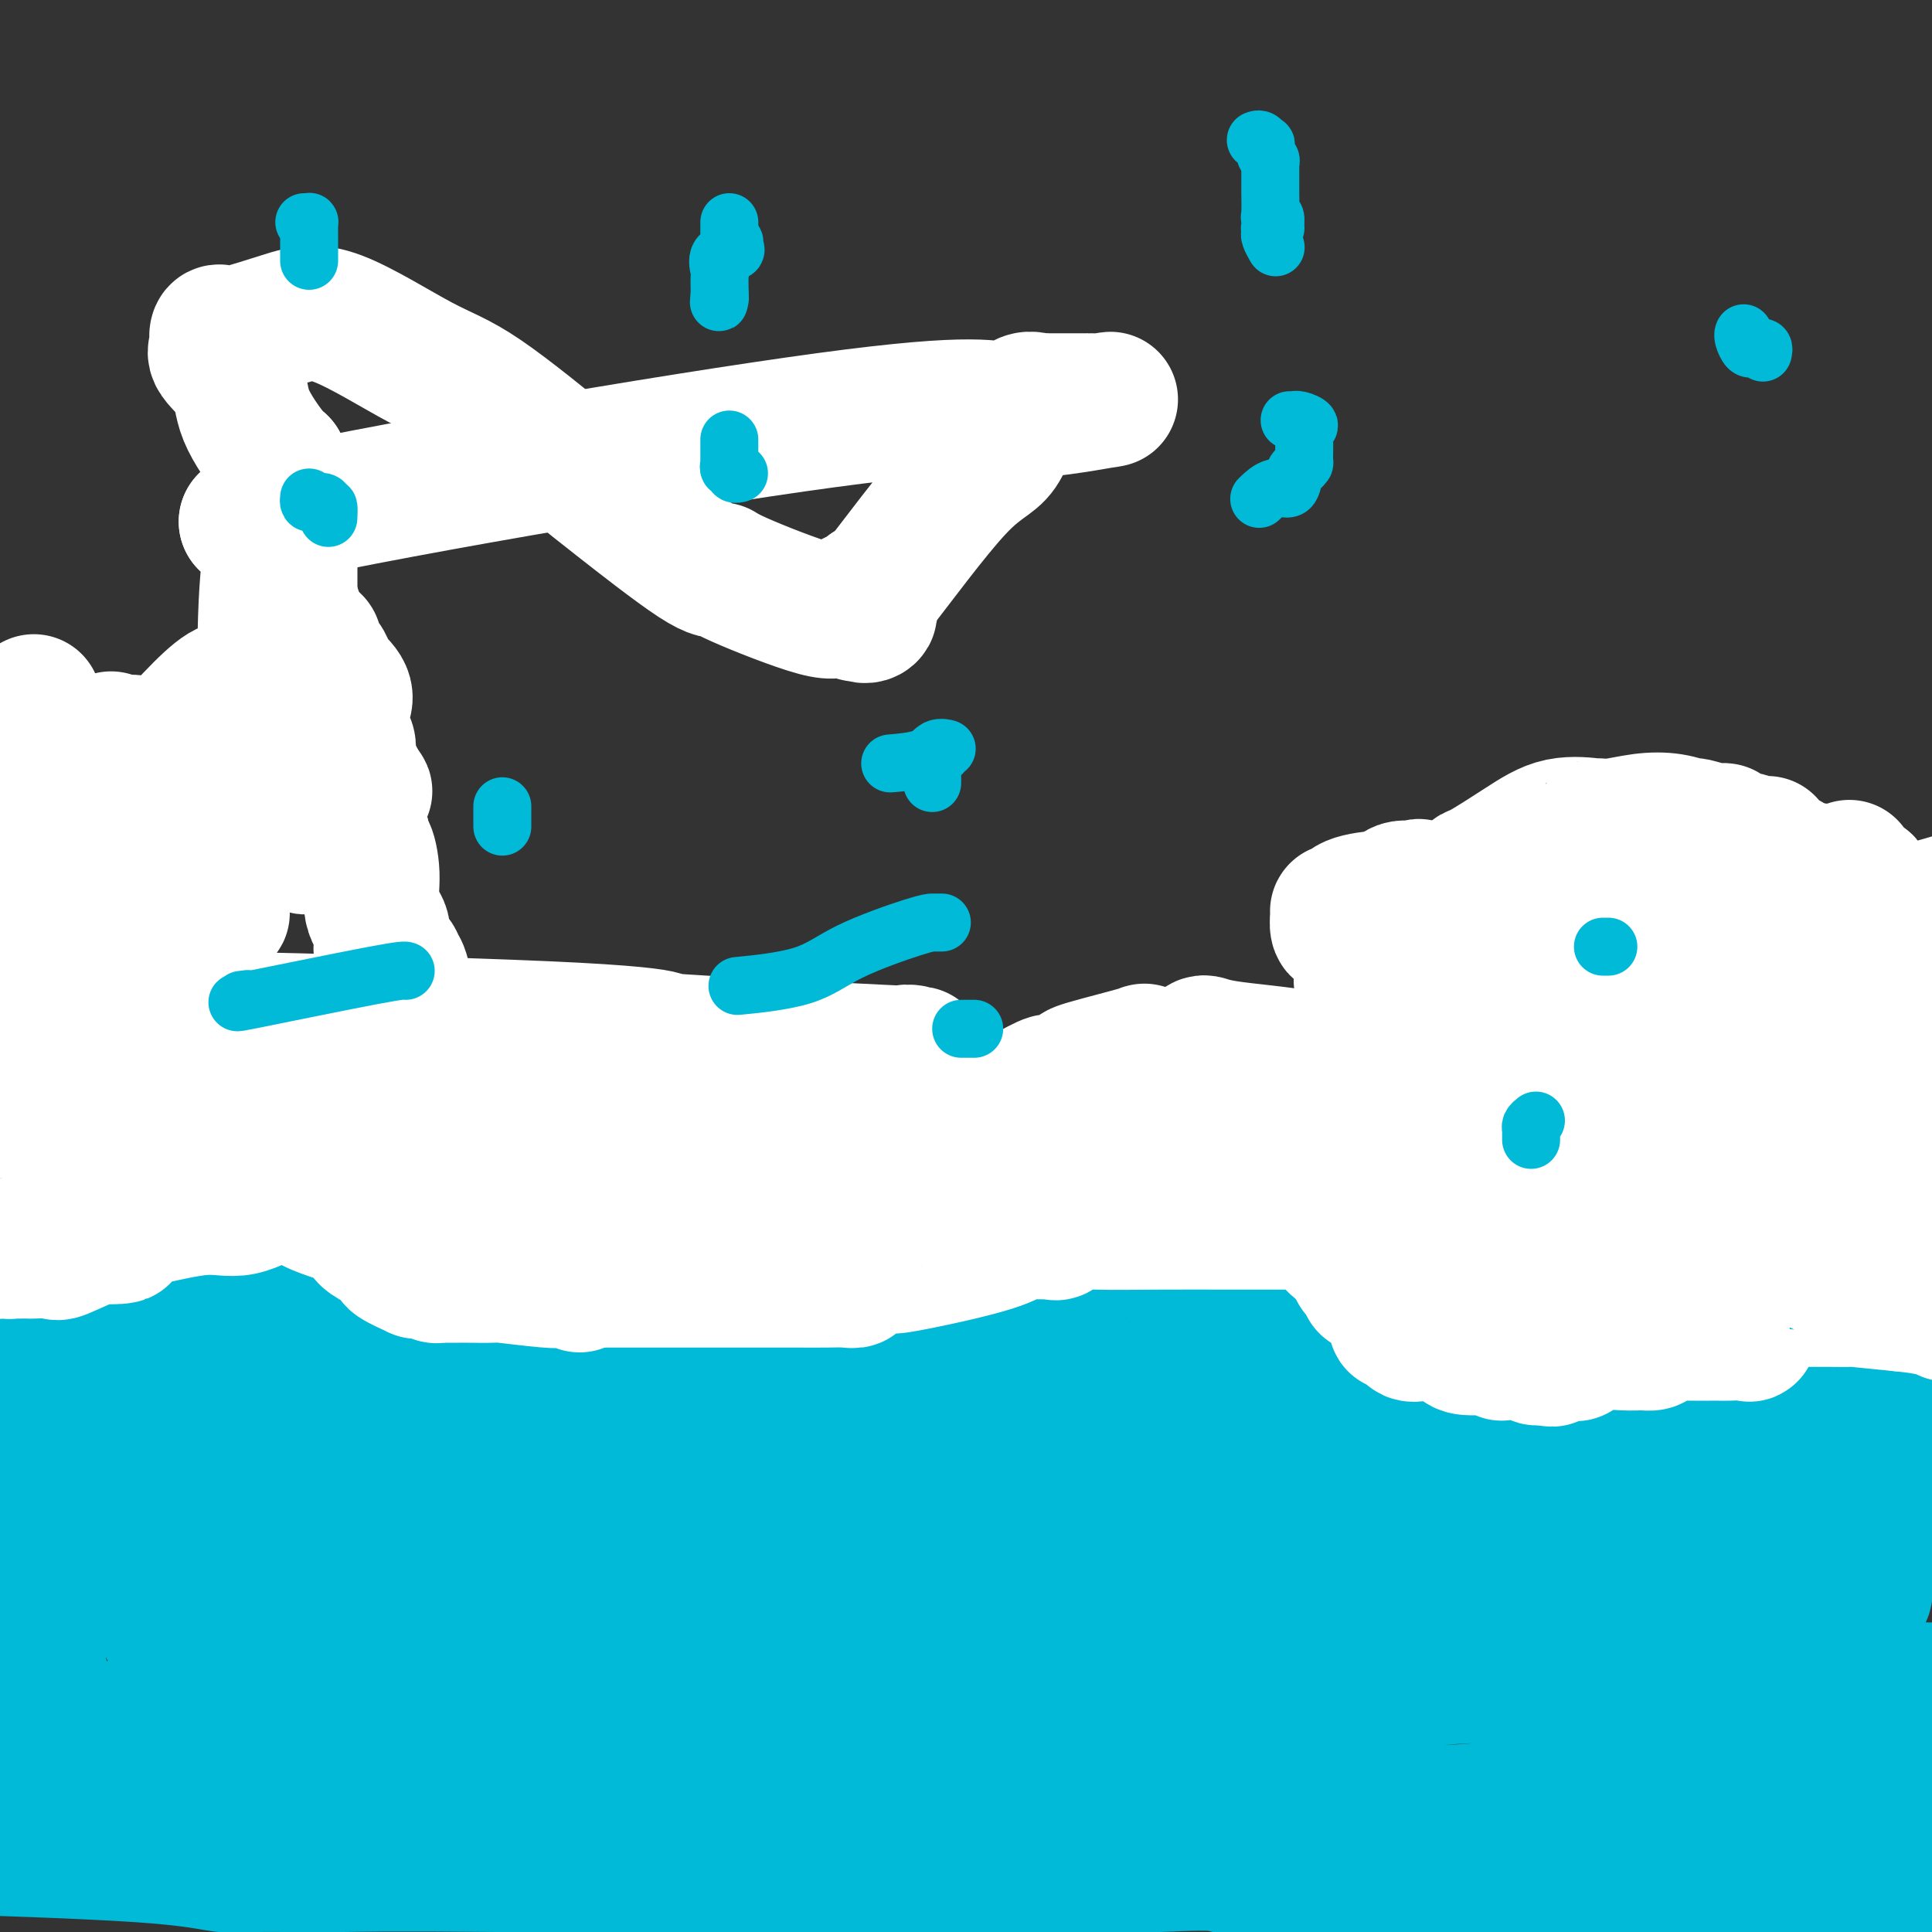
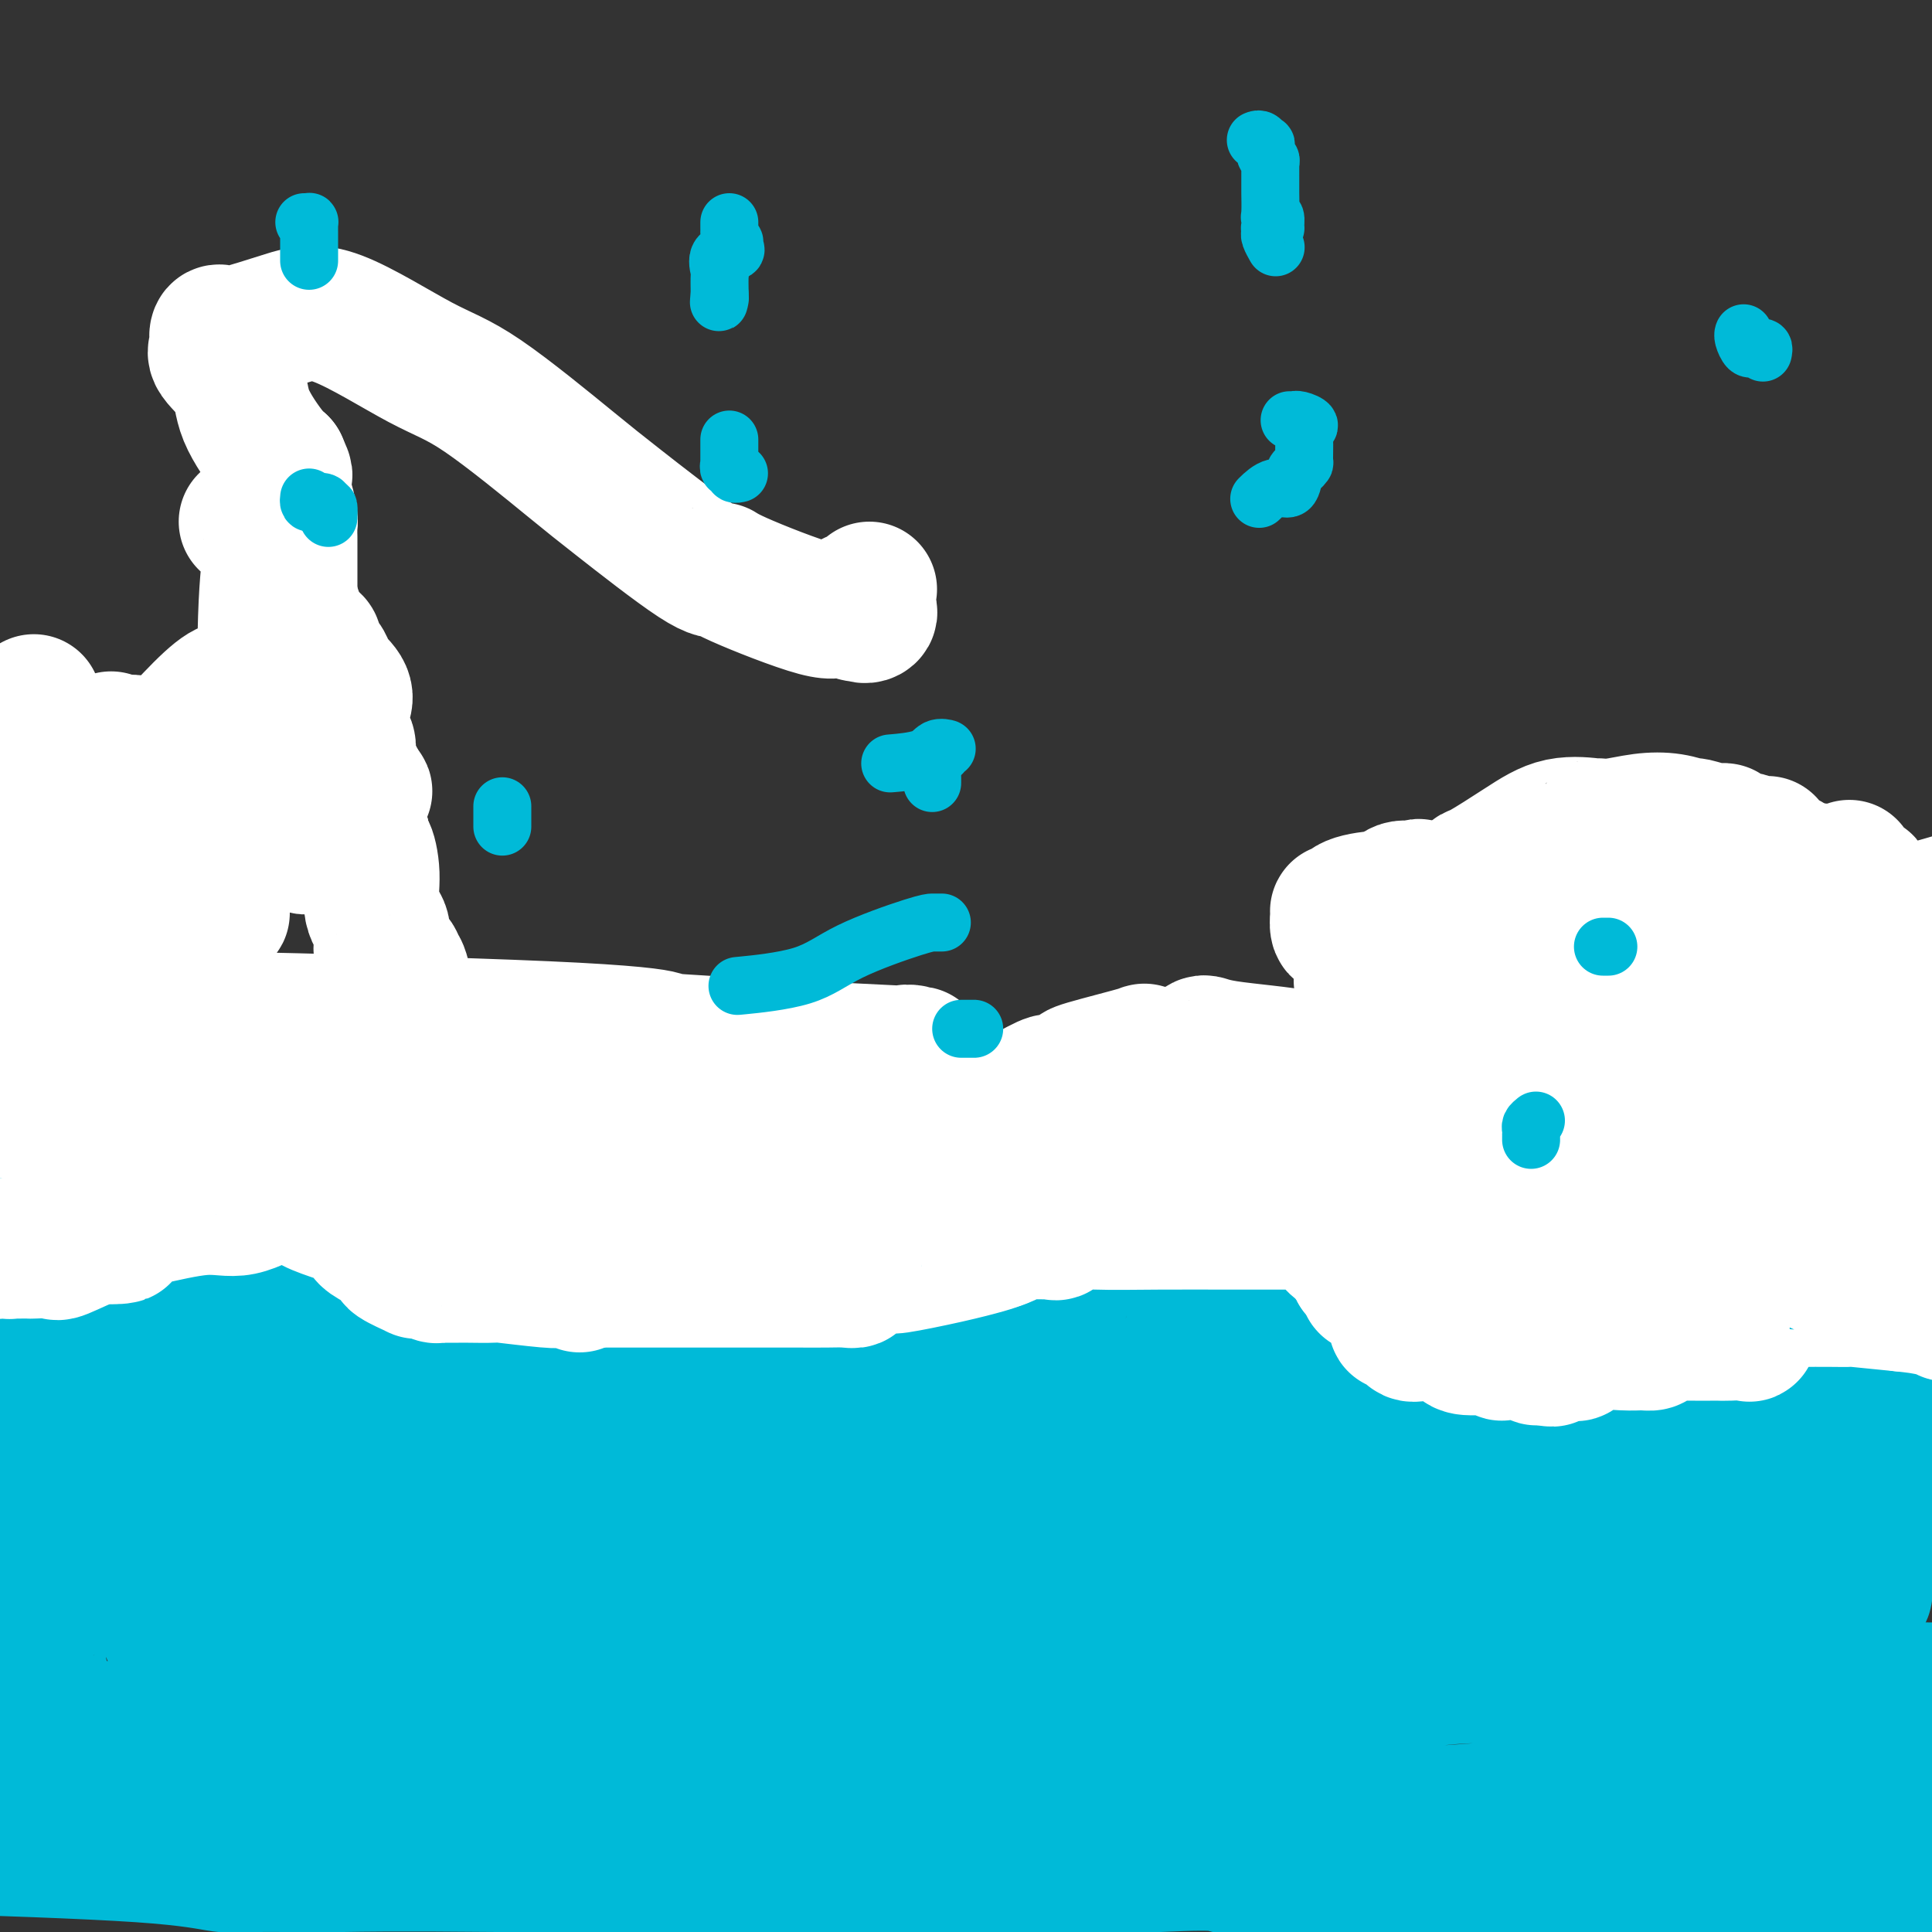
<svg xmlns="http://www.w3.org/2000/svg" viewBox="0 0 400 400" version="1.1">
  <rect x="0" y="0" width="400" height="400" fill="#333333" stroke="none" />
  <g fill="none" stroke="#00BAD8" stroke-width="28" stroke-linecap="round" stroke-linejoin="round">
    <path d="M0,282c-0.190,0.039 -0.379,0.078 0,0c0.379,-0.078 1.328,-0.272 2,0c0.672,0.272 1.067,1.011 1,1c-0.067,-0.011 -0.595,-0.772 0,-1c0.595,-0.228 2.313,0.078 3,0c0.687,-0.078 0.344,-0.539 0,-1" />
    <path d="M6,281c0.832,0.195 -0.089,1.183 2,0c2.089,-1.183 7.190,-4.535 12,-7c4.810,-2.465 9.331,-4.041 12,-5c2.669,-0.959 3.485,-1.301 4,-2c0.515,-0.699 0.729,-1.757 1,-2c0.271,-0.243 0.598,0.328 1,0c0.402,-0.328 0.878,-1.554 1,-2c0.122,-0.446 -0.112,-0.112 0,0c0.112,0.112 0.569,0.002 1,0c0.431,-0.002 0.836,0.105 1,0c0.164,-0.105 0.088,-0.420 0,-1c-0.088,-0.580 -0.189,-1.423 0,-2c0.189,-0.577 0.666,-0.886 1,-1c0.334,-0.114 0.524,-0.033 1,0c0.476,0.033 1.238,0.016 2,0" />
    <path d="M45,259c1.067,-0.919 -0.765,0.785 2,2c2.765,1.215 10.125,1.941 13,2c2.875,0.059 1.263,-0.549 2,1c0.737,1.549 3.823,5.255 6,7c2.177,1.745 3.444,1.527 5,3c1.556,1.473 3.399,4.636 4,6c0.601,1.364 -0.041,0.930 0,1c0.041,0.070 0.766,0.645 1,1c0.234,0.355 -0.023,0.490 0,1c0.023,0.510 0.326,1.393 1,2c0.674,0.607 1.718,0.936 3,2c1.282,1.064 2.801,2.863 4,4c1.199,1.137 2.076,1.612 4,3c1.924,1.388 4.893,3.689 7,5c2.107,1.311 3.352,1.633 4,2c0.648,0.367 0.701,0.778 1,1c0.299,0.222 0.845,0.256 1,0c0.155,-0.256 -0.081,-0.801 0,-1c0.081,-0.199 0.478,-0.050 1,0c0.522,0.050 1.168,0.002 1,0c-0.168,-0.002 -1.150,0.041 2,0c3.150,-0.041 10.431,-0.167 15,0c4.569,0.167 6.424,0.626 10,0c3.576,-0.626 8.873,-2.336 11,-3c2.127,-0.664 1.086,-0.281 1,0c-0.086,0.281 0.785,0.460 1,0c0.215,-0.460 -0.224,-1.560 0,-2c0.224,-0.440 1.112,-0.220 2,0" />
    <path d="M147,296c2.547,-0.934 1.415,-0.770 1,-1c-0.415,-0.230 -0.115,-0.856 0,-1c0.115,-0.144 0.043,0.193 0,0c-0.043,-0.193 -0.057,-0.915 0,-1c0.057,-0.085 0.187,0.467 1,0c0.813,-0.467 2.311,-1.952 3,-3c0.689,-1.048 0.570,-1.657 1,-2c0.430,-0.343 1.409,-0.419 2,-1c0.591,-0.581 0.794,-1.668 3,-4c2.206,-2.332 6.413,-5.909 8,-7c1.587,-1.091 0.553,0.306 1,0c0.447,-0.306 2.375,-2.314 4,-4c1.625,-1.686 2.945,-3.051 5,-4c2.055,-0.949 4.843,-1.484 7,-2c2.157,-0.516 3.684,-1.014 5,-2c1.316,-0.986 2.421,-2.461 3,-3c0.579,-0.539 0.630,-0.142 1,0c0.370,0.142 1.058,0.028 1,0c-0.058,-0.028 -0.862,0.031 0,0c0.862,-0.031 3.389,-0.152 5,0c1.611,0.152 2.305,0.576 3,1" />
    <path d="M201,262c1.711,0.365 0.988,0.778 1,1c0.012,0.222 0.760,0.255 1,0c0.240,-0.255 -0.028,-0.797 0,-1c0.028,-0.203 0.352,-0.068 1,0c0.648,0.068 1.622,0.069 2,0c0.378,-0.069 0.161,-0.207 0,0c-0.161,0.207 -0.267,0.760 0,1c0.267,0.240 0.905,0.168 2,0c1.095,-0.168 2.647,-0.431 4,0c1.353,0.431 2.509,1.557 3,2c0.491,0.443 0.318,0.202 1,1c0.682,0.798 2.219,2.634 3,3c0.781,0.366 0.806,-0.738 1,-1c0.194,-0.262 0.558,0.318 1,1c0.442,0.682 0.964,1.468 1,2c0.036,0.532 -0.413,0.812 0,1c0.413,0.188 1.689,0.286 3,1c1.311,0.714 2.655,2.044 3,3c0.345,0.956 -0.311,1.537 0,2c0.311,0.463 1.590,0.807 3,2c1.410,1.193 2.952,3.233 4,4c1.048,0.767 1.603,0.260 2,0c0.397,-0.260 0.636,-0.273 1,0c0.364,0.273 0.851,0.833 2,1c1.149,0.167 2.958,-0.059 4,0c1.042,0.059 1.315,0.403 2,1c0.685,0.597 1.782,1.449 2,2c0.218,0.551 -0.441,0.802 3,1c3.441,0.198 10.983,0.342 18,1c7.017,0.658 13.508,1.829 20,3" />
    <path d="M289,293c13.751,2.803 21.127,5.311 25,6c3.873,0.689 4.242,-0.441 10,0c5.758,0.441 16.905,2.454 23,3c6.095,0.546 7.139,-0.375 8,-1c0.861,-0.625 1.539,-0.954 2,-1c0.461,-0.046 0.706,0.190 1,0c0.294,-0.190 0.638,-0.808 1,-1c0.362,-0.192 0.742,0.042 1,0c0.258,-0.042 0.396,-0.359 0,-1c-0.396,-0.641 -1.324,-1.605 2,-3c3.324,-1.395 10.901,-3.220 14,-4c3.099,-0.780 1.719,-0.514 3,-1c1.281,-0.486 5.222,-1.723 9,-3c3.778,-1.277 7.394,-2.594 9,-3c1.606,-0.406 1.204,0.097 1,0c-0.204,-0.097 -0.209,-0.795 0,-1c0.209,-0.205 0.631,0.084 1,0c0.369,-0.084 0.684,-0.542 1,-1" />
    <path d="M203,372c-0.776,-0.511 -1.552,-1.023 -1,-1c0.552,0.023 2.433,0.580 0,0c-2.433,-0.580 -9.181,-2.298 -8,-3c1.181,-0.702 10.291,-0.387 -7,0c-17.291,0.387 -60.984,0.847 -85,1c-24.016,0.153 -28.355,-0.000 -35,0c-6.645,0.000 -15.597,0.154 -19,0c-3.403,-0.154 -1.258,-0.615 0,-1c1.258,-0.385 1.629,-0.692 2,-1" />
    <path d="M50,367c0.387,-0.265 0.355,0.073 1,0c0.645,-0.073 1.969,-0.555 4,-1c2.031,-0.445 4.770,-0.851 6,-1c1.230,-0.149 0.950,-0.041 1,0c0.050,0.041 0.429,0.015 1,0c0.571,-0.015 1.335,-0.019 2,0c0.665,0.019 1.231,0.060 1,0c-0.231,-0.060 -1.259,-0.222 1,0c2.259,0.222 7.805,0.829 10,1c2.195,0.171 1.039,-0.095 4,0c2.961,0.095 10.038,0.551 14,1c3.962,0.449 4.810,0.891 10,1c5.190,0.109 14.721,-0.114 20,0c5.279,0.114 6.304,0.564 12,0c5.696,-0.564 16.061,-2.141 22,-3c5.939,-0.859 7.451,-1.001 8,-1c0.549,0.001 0.134,0.143 0,0c-0.134,-0.143 0.012,-0.573 0,-1c-0.012,-0.427 -0.184,-0.853 -2,-2c-1.816,-1.147 -5.277,-3.016 -12,-4c-6.723,-0.984 -16.709,-1.082 -20,-1c-3.291,0.082 0.111,0.344 -12,-1c-12.111,-1.344 -39.737,-4.293 -53,-5c-13.263,-0.707 -12.162,0.828 -18,-5c-5.838,-5.828 -18.614,-19.020 -24,-25c-5.386,-5.980 -3.382,-4.747 -3,-6c0.382,-1.253 -0.859,-4.991 -1,-7c-0.141,-2.009 0.817,-2.288 2,-3c1.183,-0.712 2.592,-1.856 4,-3" />
    <path d="M28,301c3.333,-1.442 8.666,-2.047 12,-3c3.334,-0.953 4.669,-2.255 15,-3c10.331,-0.745 29.659,-0.932 40,-1c10.341,-0.068 11.695,-0.018 18,0c6.305,0.018 17.561,0.005 24,0c6.439,-0.005 8.062,-0.001 15,0c6.938,0.001 19.192,0.000 24,0c4.808,-0.000 2.169,0.001 1,0c-1.169,-0.001 -0.869,-0.003 -1,0c-0.131,0.003 -0.692,0.011 -1,0c-0.308,-0.011 -0.364,-0.042 -1,0c-0.636,0.042 -1.853,0.155 -2,0c-0.147,-0.155 0.777,-0.578 -2,0c-2.777,0.578 -9.256,2.158 -14,3c-4.744,0.842 -7.754,0.945 -12,1c-4.246,0.055 -9.729,0.060 -12,0c-2.271,-0.060 -1.330,-0.186 -1,0c0.330,0.186 0.050,0.683 0,1c-0.050,0.317 0.131,0.455 1,1c0.869,0.545 2.427,1.496 3,2c0.573,0.504 0.161,0.562 0,1c-0.161,0.438 -0.071,1.255 0,2c0.071,0.745 0.122,1.416 0,2c-0.122,0.584 -0.417,1.080 0,2c0.417,0.920 1.548,2.263 2,3c0.452,0.737 0.226,0.869 0,1" />
    <path d="M137,313c0.587,2.834 -0.445,2.419 -1,3c-0.555,0.581 -0.633,2.159 0,3c0.633,0.841 1.978,0.945 -1,1c-2.978,0.055 -10.280,0.060 -15,0c-4.720,-0.060 -6.858,-0.185 -11,0c-4.142,0.185 -10.286,0.678 -13,1c-2.714,0.322 -1.997,0.471 -2,1c-0.003,0.529 -0.727,1.437 -1,2c-0.273,0.563 -0.096,0.781 0,1c0.096,0.219 0.112,0.441 0,1c-0.112,0.559 -0.351,1.456 0,2c0.351,0.544 1.291,0.736 2,1c0.709,0.264 1.185,0.602 3,1c1.815,0.398 4.968,0.856 9,1c4.032,0.144 8.944,-0.027 12,0c3.056,0.027 4.255,0.253 6,0c1.745,-0.253 4.036,-0.985 5,-1c0.964,-0.015 0.602,0.687 0,1c-0.602,0.313 -1.445,0.238 -2,0c-0.555,-0.238 -0.824,-0.639 -1,-1c-0.176,-0.361 -0.261,-0.683 -3,0c-2.739,0.683 -8.134,2.372 -11,3c-2.866,0.628 -3.204,0.197 -12,0c-8.796,-0.197 -26.049,-0.159 -35,0c-8.951,0.159 -9.600,0.439 -10,1c-0.400,0.561 -0.552,1.404 -1,2c-0.448,0.596 -1.192,0.944 0,2c1.192,1.056 4.319,2.819 7,4c2.681,1.181 4.914,1.779 6,2c1.086,0.221 1.025,0.063 3,0c1.975,-0.063 5.988,-0.032 10,0" />
    <path d="M81,344c3.400,0.533 2.400,0.865 6,1c3.600,0.135 11.802,0.073 16,0c4.198,-0.073 4.393,-0.156 5,0c0.607,0.156 1.625,0.550 2,1c0.375,0.450 0.105,0.957 0,1c-0.105,0.043 -0.047,-0.376 0,0c0.047,0.376 0.082,1.549 0,2c-0.082,0.451 -0.280,0.180 1,0c1.280,-0.180 4.038,-0.269 2,0c-2.038,0.269 -8.872,0.895 8,0c16.872,-0.895 57.449,-3.312 85,-2c27.551,1.312 42.075,6.352 66,4c23.925,-2.352 57.249,-12.096 76,-17c18.751,-4.904 22.927,-4.967 24,-5c1.073,-0.033 -0.957,-0.035 -2,0c-1.043,0.035 -1.100,0.107 -3,0c-1.900,-0.107 -5.644,-0.394 -8,-1c-2.356,-0.606 -3.325,-1.530 -5,-1c-1.675,0.530 -4.055,2.514 -6,3c-1.945,0.486 -3.453,-0.525 -4,-1c-0.547,-0.475 -0.133,-0.412 0,0c0.133,0.412 -0.017,1.174 0,2c0.017,0.826 0.200,1.716 0,2c-0.200,0.284 -0.785,-0.039 -1,0c-0.215,0.039 -0.062,0.440 0,1c0.062,0.560 0.031,1.280 0,2" />
    <path d="M343,336c-0.394,1.019 -0.880,0.065 -1,0c-0.120,-0.065 0.125,0.759 1,1c0.875,0.241 2.379,-0.099 4,0c1.621,0.099 3.358,0.639 4,1c0.642,0.361 0.190,0.544 0,1c-0.190,0.456 -0.117,1.185 0,1c0.117,-0.185 0.278,-1.284 -2,-1c-2.278,0.284 -6.994,1.950 -9,3c-2.006,1.050 -1.303,1.483 -5,3c-3.697,1.517 -11.793,4.119 -15,5c-3.207,0.881 -1.526,0.041 -1,0c0.526,-0.041 -0.104,0.717 0,1c0.104,0.283 0.942,0.090 0,0c-0.942,-0.090 -3.665,-0.076 5,0c8.665,0.076 28.717,0.213 38,0c9.283,-0.213 7.795,-0.775 15,-1c7.205,-0.225 23.102,-0.112 39,0" />
    <path d="M384,349c2.396,-0.144 4.791,-0.289 0,0c-4.791,0.289 -16.770,1.010 -22,1c-5.230,-0.010 -3.713,-0.751 -4,0c-0.287,0.751 -2.378,2.994 -3,4c-0.622,1.006 0.225,0.776 0,2c-0.225,1.224 -1.524,3.901 -2,5c-0.476,1.099 -0.130,0.620 0,2c0.130,1.380 0.045,4.619 0,6c-0.045,1.381 -0.051,0.905 0,1c0.051,0.095 0.159,0.761 1,2c0.841,1.239 2.414,3.050 3,4c0.586,0.950 0.185,1.040 0,1c-0.185,-0.040 -0.155,-0.208 0,0c0.155,0.208 0.433,0.792 0,1c-0.433,0.208 -1.579,0.041 -4,0c-2.421,-0.041 -6.118,0.045 -10,0c-3.882,-0.045 -7.951,-0.222 -15,1c-7.049,1.222 -17.079,3.844 -24,5c-6.921,1.156 -10.734,0.846 -15,1c-4.266,0.154 -8.985,0.773 -11,1c-2.015,0.227 -1.324,0.061 -1,0c0.324,-0.061 0.283,-0.016 0,0c-0.283,0.016 -0.807,0.004 -1,0c-0.193,-0.004 -0.055,-0.001 -1,0c-0.945,0.001 -2.972,0.001 -5,0" />
    <path d="M270,386c-16.201,1.254 -15.203,0.389 -17,0c-1.797,-0.389 -6.388,-0.300 -13,0c-6.612,0.300 -15.244,0.812 -20,1c-4.756,0.188 -5.634,0.051 -7,0c-1.366,-0.051 -3.218,-0.018 -4,0c-0.782,0.018 -0.494,0.019 -2,0c-1.506,-0.019 -4.805,-0.058 -6,0c-1.195,0.058 -0.286,0.212 -19,0c-18.714,-0.212 -57.053,-0.789 -79,-1c-21.947,-0.211 -27.503,-0.057 -32,0c-4.497,0.057 -7.935,0.017 -11,0c-3.065,-0.017 -5.758,-0.010 -7,0c-1.242,0.010 -1.032,0.025 -1,0c0.032,-0.025 -0.115,-0.089 -1,0c-0.885,0.089 -2.507,0.332 -5,0c-2.493,-0.332 -5.855,-1.238 -17,-2c-11.145,-0.762 -30.072,-1.381 -49,-2" />
    <path d="M5,358c0.418,-0.013 0.837,-0.027 0,0c-0.837,0.027 -2.928,0.093 6,0c8.928,-0.093 28.875,-0.346 37,0c8.125,0.346 4.429,1.290 3,2c-1.429,0.710 -0.590,1.184 0,2c0.590,0.816 0.930,1.974 1,3c0.070,1.026 -0.129,1.922 0,3c0.129,1.078 0.585,2.339 1,3c0.415,0.661 0.789,0.722 1,1c0.211,0.278 0.258,0.771 0,1c-0.258,0.229 -0.821,0.193 -1,0c-0.179,-0.193 0.025,-0.543 0,-1c-0.025,-0.457 -0.278,-1.022 -1,-3c-0.722,-1.978 -1.914,-5.370 -3,-7c-1.086,-1.630 -2.065,-1.496 -3,-4c-0.935,-2.504 -1.827,-7.644 -2,-10c-0.173,-2.356 0.371,-1.927 0,-3c-0.371,-1.073 -1.657,-3.647 -2,-6c-0.343,-2.353 0.259,-4.486 0,-6c-0.259,-1.514 -1.377,-2.407 -2,-3c-0.623,-0.593 -0.749,-0.884 -1,-1c-0.251,-0.116 -0.625,-0.058 -1,0" />
    <path d="M38,329c-2.472,-6.833 -1.151,-2.914 -1,-2c0.151,0.914 -0.866,-1.177 -1,-2c-0.134,-0.823 0.617,-0.378 0,-1c-0.617,-0.622 -2.601,-2.312 -3,-3c-0.399,-0.688 0.786,-0.373 0,-2c-0.786,-1.627 -3.543,-5.196 -5,-7c-1.457,-1.804 -1.612,-1.844 -2,-3c-0.388,-1.156 -1.008,-3.427 -2,-5c-0.992,-1.573 -2.356,-2.449 -3,-4c-0.644,-1.551 -0.569,-3.776 -1,-4c-0.431,-0.224 -1.368,1.552 -2,2c-0.632,0.448 -0.958,-0.431 -1,-1c-0.042,-0.569 0.201,-0.829 0,-1c-0.201,-0.171 -0.844,-0.255 -1,0c-0.156,0.255 0.176,0.848 0,1c-0.176,0.152 -0.860,-0.138 -1,0c-0.140,0.138 0.263,0.704 0,1c-0.263,0.296 -1.194,0.323 -2,1c-0.806,0.677 -1.488,2.006 -2,4c-0.512,1.994 -0.855,4.654 -1,6c-0.145,1.346 -0.091,1.378 0,2c0.091,0.622 0.218,1.832 0,3c-0.218,1.168 -0.780,2.292 -1,4c-0.220,1.708 -0.098,3.998 0,5c0.098,1.002 0.171,0.715 0,2c-0.171,1.285 -0.585,4.143 -1,7" />
    <path d="M8,332c-0.473,4.752 -0.156,2.131 0,3c0.156,0.869 0.151,5.229 0,7c-0.151,1.771 -0.448,0.952 0,3c0.448,2.048 1.639,6.963 2,10c0.361,3.037 -0.110,4.194 0,5c0.110,0.806 0.801,1.259 1,2c0.199,0.741 -0.093,1.768 0,2c0.093,0.232 0.572,-0.331 1,0c0.428,0.331 0.804,1.558 1,2c0.196,0.442 0.213,0.100 1,0c0.787,-0.100 2.345,0.043 3,0c0.655,-0.043 0.406,-0.271 2,-1c1.594,-0.729 5.033,-1.957 7,-3c1.967,-1.043 2.464,-1.901 4,-3c1.536,-1.099 4.110,-2.440 5,-3c0.890,-0.560 0.095,-0.338 0,-1c-0.095,-0.662 0.510,-2.206 1,-3c0.490,-0.794 0.865,-0.837 1,-1c0.135,-0.163 0.029,-0.446 0,-1c-0.029,-0.554 0.020,-1.380 0,-2c-0.020,-0.620 -0.110,-1.033 0,-2c0.110,-0.967 0.421,-2.486 0,-4c-0.421,-1.514 -1.575,-3.023 -2,-4c-0.425,-0.977 -0.121,-1.422 0,-2c0.121,-0.578 0.061,-1.289 0,-2" />
    <path d="M35,334c0.057,-4.679 0.201,-5.375 0,-9c-0.201,-3.625 -0.745,-10.178 -1,-13c-0.255,-2.822 -0.220,-1.913 -1,-4c-0.780,-2.087 -2.373,-7.170 -3,-10c-0.627,-2.830 -0.287,-3.409 -2,-6c-1.713,-2.591 -5.478,-7.196 -8,-11c-2.522,-3.804 -3.800,-6.807 -5,-9c-1.200,-2.193 -2.322,-3.575 -3,-5c-0.678,-1.425 -0.912,-2.893 -1,-4c-0.088,-1.107 -0.031,-1.854 0,-2c0.031,-0.146 0.036,0.309 0,1c-0.036,0.691 -0.114,1.617 0,2c0.114,0.383 0.419,0.223 1,1c0.581,0.777 1.438,2.489 2,3c0.562,0.511 0.829,-0.181 1,0c0.171,0.181 0.245,1.234 1,2c0.755,0.766 2.192,1.247 3,2c0.808,0.753 0.987,1.780 2,4c1.013,2.220 2.861,5.634 4,8c1.139,2.366 1.570,3.683 2,5" />
    <path d="M27,289c2.495,4.237 0.731,1.831 0,1c-0.731,-0.831 -0.430,-0.086 0,1c0.430,1.086 0.989,2.512 1,4c0.011,1.488 -0.527,3.038 0,4c0.527,0.962 2.117,1.337 3,2c0.883,0.663 1.058,1.612 3,4c1.942,2.388 5.650,6.213 7,9c1.350,2.787 0.340,4.537 1,7c0.660,2.463 2.988,5.641 4,7c1.012,1.359 0.709,0.899 1,1c0.291,0.101 1.177,0.763 2,1c0.823,0.237 1.581,0.050 2,0c0.419,-0.050 0.497,0.039 1,0c0.503,-0.039 1.431,-0.206 2,0c0.569,0.206 0.780,0.785 1,1c0.220,0.215 0.450,0.068 1,0c0.550,-0.068 1.419,-0.055 2,0c0.581,0.055 0.875,0.154 1,0c0.125,-0.154 0.080,-0.561 0,-1c-0.080,-0.439 -0.194,-0.912 0,-1c0.194,-0.088 0.697,0.207 1,0c0.303,-0.207 0.407,-0.917 1,-1c0.593,-0.083 1.675,0.462 2,-1c0.325,-1.462 -0.109,-4.931 0,-7c0.109,-2.069 0.759,-2.737 1,-4c0.241,-1.263 0.071,-3.120 0,-4c-0.071,-0.880 -0.044,-0.783 0,-3c0.044,-2.217 0.105,-6.749 0,-9c-0.105,-2.251 -0.374,-2.221 -1,-5c-0.626,-2.779 -1.607,-8.365 -2,-11c-0.393,-2.635 -0.196,-2.317 0,-2" />
    <path d="M61,282c-0.724,-6.541 -1.034,-5.893 -1,-6c0.034,-0.107 0.414,-0.968 0,-2c-0.414,-1.032 -1.621,-2.236 -2,-3c-0.379,-0.764 0.069,-1.089 0,-1c-0.069,0.089 -0.657,0.592 -1,1c-0.343,0.408 -0.443,0.721 0,1c0.443,0.279 1.428,0.525 2,2c0.572,1.475 0.731,4.179 2,7c1.269,2.821 3.648,5.757 5,8c1.352,2.243 1.679,3.791 3,5c1.321,1.209 3.637,2.079 6,5c2.363,2.921 4.773,7.893 6,10c1.227,2.107 1.272,1.350 3,3c1.728,1.650 5.138,5.707 7,8c1.862,2.293 2.175,2.823 3,4c0.825,1.177 2.163,3.003 4,5c1.837,1.997 4.174,4.167 5,5c0.826,0.833 0.143,0.330 1,1c0.857,0.670 3.255,2.513 4,4c0.745,1.487 -0.161,2.618 0,3c0.161,0.382 1.391,0.017 2,0c0.609,-0.017 0.596,0.315 1,1c0.404,0.685 1.224,1.723 2,2c0.776,0.277 1.507,-0.207 3,0c1.493,0.207 3.746,1.103 6,2" />
    <path d="M122,347c2.598,0.486 2.093,-0.798 3,0c0.907,0.798 3.227,3.678 6,5c2.773,1.322 6.001,1.086 13,1c6.999,-0.086 17.769,-0.023 24,0c6.231,0.023 7.922,0.004 9,0c1.078,-0.004 1.543,0.005 2,0c0.457,-0.005 0.907,-0.026 1,0c0.093,0.026 -0.172,0.098 0,0c0.172,-0.098 0.780,-0.366 1,0c0.220,0.366 0.052,1.366 0,2c-0.052,0.634 0.012,0.901 0,1c-0.012,0.099 -0.099,0.031 1,0c1.099,-0.031 3.386,-0.024 6,0c2.614,0.024 5.557,0.064 7,0c1.443,-0.064 1.386,-0.231 2,0c0.614,0.231 1.899,0.861 3,1c1.101,0.139 2.017,-0.214 3,0c0.983,0.214 2.034,0.996 3,0c0.966,-0.996 1.849,-3.770 2,-5c0.151,-1.230 -0.429,-0.916 0,-2c0.429,-1.084 1.867,-3.566 3,-5c1.133,-1.434 1.961,-1.821 2,-3c0.039,-1.179 -0.711,-3.151 -1,-4c-0.289,-0.849 -0.116,-0.575 0,-1c0.116,-0.425 0.176,-1.550 0,-2c-0.176,-0.450 -0.588,-0.225 -1,0" />
    <path d="M211,335c-0.176,-2.462 0.385,-5.116 0,-6c-0.385,-0.884 -1.717,0.003 -2,0c-0.283,-0.003 0.484,-0.894 0,-3c-0.484,-2.106 -2.218,-5.426 -3,-7c-0.782,-1.574 -0.612,-1.402 0,-1c0.612,0.402 1.665,1.035 2,1c0.335,-0.035 -0.050,-0.740 0,-1c0.050,-0.260 0.533,-0.077 1,0c0.467,0.077 0.916,0.049 1,0c0.084,-0.049 -0.198,-0.118 -1,0c-0.802,0.118 -2.124,0.422 -3,0c-0.876,-0.422 -1.307,-1.570 -2,-2c-0.693,-0.430 -1.649,-0.143 -2,0c-0.351,0.143 -0.097,0.140 0,-1c0.097,-1.140 0.036,-3.419 0,-4c-0.036,-0.581 -0.048,0.536 0,-1c0.048,-1.536 0.157,-5.725 0,-8c-0.157,-2.275 -0.578,-2.638 -1,-3" />
    <path d="M201,299c-0.463,-2.896 -0.119,-1.637 0,-2c0.119,-0.363 0.014,-2.348 0,-3c-0.014,-0.652 0.062,0.028 0,0c-0.062,-0.028 -0.261,-0.763 0,-1c0.261,-0.237 0.984,0.026 -1,0c-1.984,-0.026 -6.675,-0.341 -12,2c-5.325,2.341 -11.285,7.339 -16,10c-4.715,2.661 -8.186,2.986 -10,3c-1.814,0.014 -1.971,-0.283 -2,0c-0.029,0.283 0.071,1.147 -1,3c-1.071,1.853 -3.313,4.696 -4,6c-0.687,1.304 0.181,1.068 0,3c-0.181,1.932 -1.412,6.033 -2,10c-0.588,3.967 -0.535,7.800 -1,12c-0.465,4.200 -1.448,8.767 -2,11c-0.552,2.233 -0.673,2.133 -1,3c-0.327,0.867 -0.861,2.702 -1,4c-0.139,1.298 0.117,2.059 0,2c-0.117,-0.059 -0.609,-0.939 1,-2c1.609,-1.061 5.317,-2.303 8,-3c2.683,-0.697 4.342,-0.848 6,-1" />
    <path d="M163,356c4.301,-1.620 7.554,-3.670 10,-5c2.446,-1.330 4.085,-1.941 11,-4c6.915,-2.059 19.106,-5.568 27,-8c7.894,-2.432 11.492,-3.789 17,-4c5.508,-0.211 12.925,0.725 19,0c6.075,-0.725 10.808,-3.110 13,-4c2.192,-0.890 1.841,-0.285 2,0c0.159,0.285 0.826,0.250 1,0c0.174,-0.250 -0.145,-0.716 0,-1c0.145,-0.284 0.753,-0.386 1,0c0.247,0.386 0.134,1.260 0,2c-0.134,0.740 -0.288,1.345 -2,1c-1.712,-0.345 -4.980,-1.639 -7,-2c-2.020,-0.361 -2.790,0.212 -6,1c-3.210,0.788 -8.860,1.790 -12,2c-3.140,0.210 -3.772,-0.372 -4,0c-0.228,0.372 -0.053,1.696 0,2c0.053,0.304 -0.017,-0.413 0,-1c0.017,-0.587 0.120,-1.043 0,-1c-0.120,0.043 -0.463,0.584 0,0c0.463,-0.584 1.731,-2.292 3,-4" />
    <path d="M236,330c1.363,-0.558 3.269,0.047 4,0c0.731,-0.047 0.286,-0.745 2,-1c1.714,-0.255 5.587,-0.066 9,0c3.413,0.066 6.365,0.009 10,0c3.635,-0.009 7.954,0.028 10,0c2.046,-0.028 1.820,-0.123 2,0c0.180,0.123 0.765,0.464 1,0c0.235,-0.464 0.118,-1.732 0,-2c-0.118,-0.268 -0.238,0.466 0,1c0.238,0.534 0.834,0.869 1,1c0.166,0.131 -0.100,0.060 0,0c0.100,-0.060 0.564,-0.107 1,0c0.436,0.107 0.844,0.368 1,0c0.156,-0.368 0.060,-1.367 0,-2c-0.060,-0.633 -0.084,-0.901 0,-1c0.084,-0.099 0.274,-0.027 0,0c-0.274,0.027 -1.014,0.011 3,0c4.014,-0.011 12.780,-0.017 18,0c5.220,0.017 6.894,0.056 11,0c4.106,-0.056 10.644,-0.207 13,0c2.356,0.207 0.530,0.774 0,1c-0.530,0.226 0.235,0.113 1,0" />
    <path d="M323,327c7.177,0.263 2.119,0.420 1,0c-1.119,-0.420 1.700,-1.418 3,-2c1.300,-0.582 1.079,-0.749 1,-1c-0.079,-0.251 -0.017,-0.587 0,-1c0.017,-0.413 -0.010,-0.902 0,-1c0.010,-0.098 0.058,0.195 0,0c-0.058,-0.195 -0.221,-0.877 0,-1c0.221,-0.123 0.825,0.312 0,1c-0.825,0.688 -3.079,1.630 -6,2c-2.921,0.370 -6.508,0.167 -10,-1c-3.492,-1.167 -6.888,-3.297 -8,-4c-1.112,-0.703 0.060,0.023 -4,0c-4.060,-0.023 -13.352,-0.793 -18,-1c-4.648,-0.207 -4.651,0.149 -6,0c-1.349,-0.149 -4.045,-0.804 -5,-1c-0.955,-0.196 -0.168,0.067 -1,0c-0.832,-0.067 -3.281,-0.466 -4,-1c-0.719,-0.534 0.292,-1.205 0,-2c-0.292,-0.795 -1.886,-1.714 -2,-2c-0.114,-0.286 1.253,0.061 0,-1c-1.253,-1.061 -5.127,-3.531 -9,-6" />
    <path d="M255,305c-1.166,-2.145 1.418,-2.007 0,-2c-1.418,0.007 -6.839,-0.117 -10,0c-3.161,0.117 -4.064,0.474 -7,-1c-2.936,-1.474 -7.907,-4.781 -11,-7c-3.093,-2.219 -4.309,-3.351 -9,-5c-4.691,-1.649 -12.855,-3.815 -17,-5c-4.145,-1.185 -4.269,-1.389 -5,-2c-0.731,-0.611 -2.069,-1.628 -3,-2c-0.931,-0.372 -1.455,-0.100 -2,0c-0.545,0.100 -1.109,0.027 -1,0c0.109,-0.027 0.893,-0.007 1,0c0.107,0.007 -0.464,0.002 -1,0c-0.536,-0.002 -1.037,-0.001 -1,0c0.037,0.001 0.613,0.002 -1,0c-1.613,-0.002 -5.413,-0.008 -7,0c-1.587,0.008 -0.960,0.028 -1,0c-0.040,-0.028 -0.745,-0.106 -1,0c-0.255,0.106 -0.058,0.395 0,1c0.058,0.605 -0.023,1.526 0,2c0.023,0.474 0.150,0.499 0,1c-0.150,0.501 -0.576,1.477 -1,2c-0.424,0.523 -0.846,0.594 -1,1c-0.154,0.406 -0.042,1.148 0,4c0.042,2.852 0.012,7.815 0,10c-0.012,2.185 -0.006,1.593 0,1" />
    <path d="M177,303c-0.663,5.221 -0.321,7.272 0,9c0.321,1.728 0.621,3.133 1,4c0.379,0.867 0.835,1.198 1,2c0.165,0.802 0.037,2.076 0,3c-0.037,0.924 0.016,1.500 0,2c-0.016,0.500 -0.101,0.926 0,1c0.101,0.074 0.389,-0.203 1,0c0.611,0.203 1.544,0.885 2,1c0.456,0.115 0.433,-0.338 0,0c-0.433,0.338 -1.276,1.468 0,2c1.276,0.532 4.673,0.467 5,0c0.327,-0.467 -2.415,-1.337 3,-1c5.415,0.337 18.985,1.880 25,2c6.015,0.120 4.473,-1.183 6,-3c1.527,-1.817 6.123,-4.149 8,-5c1.877,-0.851 1.036,-0.220 1,0c-0.036,0.220 0.735,0.031 1,0c0.265,-0.031 0.025,0.097 0,0c-0.025,-0.097 0.167,-0.418 -1,0c-1.167,0.418 -3.691,1.576 -6,2c-2.309,0.424 -4.402,0.114 -8,0c-3.598,-0.114 -8.699,-0.031 -10,0c-1.301,0.031 1.200,0.009 -4,0c-5.200,-0.009 -18.100,-0.004 -31,0" />
    <path d="M171,322c-10.506,0.265 -7.770,-0.073 -7,0c0.770,0.073 -0.424,0.556 -1,1c-0.576,0.444 -0.533,0.849 0,1c0.533,0.151 1.557,0.050 1,0c-0.557,-0.050 -2.694,-0.047 1,0c3.694,0.047 13.219,0.138 27,0c13.781,-0.138 31.820,-0.507 44,0c12.180,0.507 18.503,1.888 28,4c9.497,2.112 22.168,4.956 28,6c5.832,1.044 4.826,0.290 5,0c0.174,-0.290 1.529,-0.115 2,0c0.471,0.115 0.059,0.170 0,0c-0.059,-0.170 0.237,-0.567 0,-1c-0.237,-0.433 -1.006,-0.904 -1,-1c0.006,-0.096 0.787,0.182 1,0c0.213,-0.182 -0.140,-0.826 0,-1c0.140,-0.174 0.774,0.120 1,0c0.226,-0.120 0.043,-0.656 1,0c0.957,0.656 3.053,2.504 3,3c-0.053,0.496 -2.256,-0.358 -3,0c-0.744,0.358 -0.031,1.930 0,3c0.031,1.070 -0.621,1.637 -1,2c-0.379,0.363 -0.487,0.521 -1,1c-0.513,0.479 -1.432,1.280 -2,2c-0.568,0.720 -0.784,1.360 -1,2" />
    <path d="M296,344c-2.008,2.412 -3.027,3.442 -3,3c0.027,-0.442 1.100,-2.356 -13,7c-14.100,9.356 -43.373,29.980 -55,38c-11.627,8.020 -5.608,3.434 -5,4c0.608,0.566 -4.196,6.283 -9,12" />
    <path d="M313,392c0.208,0.161 0.415,0.322 0,0c-0.415,-0.322 -1.453,-1.125 -7,-2c-5.547,-0.875 -15.602,-1.820 -19,-1c-3.398,0.820 -0.138,3.404 -4,1c-3.862,-2.404 -14.847,-9.796 -20,-14c-5.153,-4.204 -4.475,-5.219 -5,-7c-0.525,-1.781 -2.251,-4.327 -3,-5c-0.749,-0.673 -0.519,0.527 0,1c0.519,0.473 1.328,0.220 2,0c0.672,-0.220 1.208,-0.408 3,0c1.792,0.408 4.839,1.413 5,1c0.161,-0.413 -2.565,-2.245 4,1c6.565,3.245 22.421,11.566 33,14c10.579,2.434 15.880,-1.019 35,-3c19.120,-1.981 52.060,-2.491 85,-3" />
    <path d="M362,371c20.487,-1.414 40.973,-2.829 0,0c-40.973,2.829 -143.407,9.901 -182,13c-38.593,3.099 -13.345,2.225 -9,2c4.345,-0.225 -12.212,0.201 -18,0c-5.788,-0.201 -0.808,-1.027 0,0c0.808,1.027 -2.555,3.908 1,4c3.555,0.092 14.027,-2.605 22,-4c7.973,-1.395 13.445,-1.486 24,-8c10.555,-6.514 26.191,-19.449 37,-25c10.809,-5.551 16.791,-3.718 26,-4c9.209,-0.282 21.646,-2.679 27,-4c5.354,-1.321 3.625,-1.567 3,-2c-0.625,-0.433 -0.147,-1.055 0,-2c0.147,-0.945 -0.037,-2.215 0,-3c0.037,-0.785 0.294,-1.086 0,-1c-0.294,0.086 -1.138,0.559 -1,1c0.138,0.441 1.257,0.849 -2,3c-3.257,2.151 -10.891,6.045 -16,8c-5.109,1.955 -7.692,1.970 -10,3c-2.308,1.030 -4.339,3.074 -5,4c-0.661,0.926 0.049,0.734 0,1c-0.049,0.266 -0.855,0.989 1,1c1.855,0.011 6.373,-0.690 9,0c2.627,0.690 3.364,2.773 6,1c2.636,-1.773 7.171,-7.400 15,-10c7.829,-2.600 18.951,-2.171 29,-2c10.049,0.171 19.024,0.086 28,0" />
    <path d="M347,347c10.060,-0.323 6.708,-0.131 6,0c-0.708,0.131 1.226,0.200 2,0c0.774,-0.200 0.389,-0.670 0,0c-0.389,0.670 -0.781,2.481 -1,4c-0.219,1.519 -0.263,2.746 -1,4c-0.737,1.254 -2.166,2.533 -4,5c-1.834,2.467 -4.074,6.120 -5,8c-0.926,1.880 -0.539,1.985 -1,3c-0.461,1.015 -1.770,2.940 -3,5c-1.230,2.060 -2.382,4.255 -3,5c-0.618,0.745 -0.701,0.041 -1,0c-0.299,-0.041 -0.812,0.581 -1,1c-0.188,0.419 -0.050,0.635 0,1c0.050,0.365 0.014,0.880 0,2c-0.014,1.120 -0.004,2.846 0,4c0.004,1.154 0.002,1.738 0,2c-0.002,0.262 -0.003,0.204 0,1c0.003,0.796 0.011,2.448 0,3c-0.011,0.552 -0.042,0.004 0,0c0.042,-0.004 0.157,0.535 0,1c-0.157,0.465 -0.585,0.856 0,1c0.585,0.144 2.182,0.042 3,0c0.818,-0.042 0.857,-0.025 3,0c2.143,0.025 6.389,0.058 9,0c2.611,-0.058 3.588,-0.208 3,0c-0.588,0.208 -2.739,0.774 0,1c2.739,0.226 10.369,0.113 16,0c5.631,-0.113 9.262,-0.226 12,0c2.738,0.226 4.583,0.792 6,1c1.417,0.208 2.405,0.060 3,0c0.595,-0.060 0.798,-0.030 1,0" />
    <path d="M391,399c8.447,0.607 1.565,0.126 -1,0c-2.565,-0.126 -0.814,0.103 -2,0c-1.186,-0.103 -5.309,-0.538 -9,-1c-3.691,-0.462 -6.951,-0.950 -9,-1c-2.049,-0.050 -2.889,0.338 -4,0c-1.111,-0.338 -2.493,-1.403 -3,-2c-0.507,-0.597 -0.139,-0.728 0,-1c0.139,-0.272 0.049,-0.686 0,-1c-0.049,-0.314 -0.056,-0.527 0,-1c0.056,-0.473 0.175,-1.205 0,-1c-0.175,0.205 -0.644,1.347 0,0c0.644,-1.347 2.400,-5.181 3,-7c0.600,-1.819 0.042,-1.622 1,-2c0.958,-0.378 3.430,-1.332 5,-7c1.570,-5.668 2.239,-16.049 3,-21c0.761,-4.951 1.616,-4.473 3,-14c1.384,-9.527 3.299,-29.059 4,-41c0.701,-11.941 0.189,-16.292 0,-20c-0.189,-3.708 -0.054,-6.774 0,-11c0.054,-4.226 0.027,-9.613 0,-15" />
    <path d="M382,253c0.381,-14.254 -0.665,-6.389 -1,-4c-0.335,2.389 0.041,-0.699 0,-2c-0.041,-1.301 -0.497,-0.814 -1,0c-0.503,0.814 -1.051,1.954 -2,3c-0.949,1.046 -2.299,1.999 -3,3c-0.701,1.001 -0.752,2.051 -1,3c-0.248,0.949 -0.694,1.798 -3,4c-2.306,2.202 -6.474,5.758 -9,9c-2.526,3.242 -3.411,6.171 -4,9c-0.589,2.829 -0.883,5.559 -1,7c-0.117,1.441 -0.057,1.594 0,5c0.057,3.406 0.110,10.065 0,13c-0.110,2.935 -0.385,2.145 0,4c0.385,1.855 1.428,6.357 2,8c0.572,1.643 0.674,0.429 1,1c0.326,0.571 0.877,2.926 2,5c1.123,2.074 2.816,3.865 4,5c1.184,1.135 1.857,1.614 2,2c0.143,0.386 -0.245,0.679 2,1c2.245,0.321 7.122,0.672 10,1c2.878,0.328 3.756,0.635 4,1c0.244,0.365 -0.145,0.788 0,1c0.145,0.212 0.823,0.213 1,0c0.177,-0.213 -0.149,-0.640 0,-1c0.149,-0.360 0.772,-0.653 1,-1c0.228,-0.347 0.061,-0.747 0,-1c-0.061,-0.253 -0.018,-0.358 0,-1c0.018,-0.642 0.009,-1.821 0,-3" />
    <path d="M386,325c0.705,-1.101 1.467,-0.853 1,-2c-0.467,-1.147 -2.164,-3.688 -3,-5c-0.836,-1.312 -0.813,-1.394 -1,-2c-0.187,-0.606 -0.586,-1.734 -1,-2c-0.414,-0.266 -0.843,0.331 -1,0c-0.157,-0.331 -0.042,-1.591 0,-2c0.042,-0.409 0.011,0.032 0,0c-0.011,-0.032 -0.002,-0.537 0,-1c0.002,-0.463 -0.003,-0.884 0,-1c0.003,-0.116 0.015,0.072 0,-1c-0.015,-1.072 -0.056,-3.406 0,-6c0.056,-2.594 0.210,-5.448 0,-8c-0.210,-2.552 -0.785,-4.802 -1,-8c-0.215,-3.198 -0.072,-7.345 0,-11c0.072,-3.655 0.072,-6.818 0,-9c-0.072,-2.182 -0.215,-3.384 0,-4c0.215,-0.616 0.790,-0.647 1,-1c0.210,-0.353 0.056,-1.028 0,-1c-0.056,0.028 -0.015,0.759 0,1c0.015,0.241 0.004,-0.010 0,1c-0.004,1.010 -0.001,3.279 0,5c0.001,1.721 0.000,2.892 0,4c-0.000,1.108 -0.000,2.153 0,4c0.000,1.847 0.000,4.497 0,8c-0.000,3.503 -0.000,7.858 0,11c0.000,3.142 0.000,5.071 0,7" />
    <path d="M381,302c-0.003,8.302 -0.512,9.556 -1,11c-0.488,1.444 -0.956,3.078 -1,6c-0.044,2.922 0.334,7.133 1,10c0.666,2.867 1.619,4.391 2,5c0.381,0.609 0.191,0.305 0,0" />
    <path d="M67,145c-0.628,-0.051 -1.257,-0.102 -1,0c0.257,0.102 1.399,0.357 -4,3c-5.399,2.643 -17.338,7.673 -23,10c-5.662,2.327 -5.046,1.951 -16,3c-10.954,1.049 -33.477,3.525 -56,6" />
    <path d="M48,210c-4.835,-0.821 -9.669,-1.642 0,0c9.669,1.642 33.842,5.746 55,9c21.158,3.254 39.302,5.656 57,9c17.698,3.344 34.950,7.628 42,10c7.050,2.372 3.897,2.833 3,3c-0.897,0.167 0.463,0.041 1,0c0.537,-0.041 0.251,0.002 0,0c-0.251,-0.002 -0.466,-0.051 -1,0c-0.534,0.051 -1.388,0.200 -1,0c0.388,-0.200 2.019,-0.751 -2,0c-4.019,0.751 -13.688,2.803 -26,5c-12.312,2.197 -27.267,4.540 -50,7c-22.733,2.460 -53.245,5.038 -71,6c-17.755,0.962 -22.753,0.307 -28,1c-5.247,0.693 -10.742,2.735 -11,3c-0.258,0.265 4.721,-1.248 4,0c-0.721,1.248 -7.141,5.257 10,9c17.141,3.743 57.842,7.222 80,9c22.158,1.778 25.772,1.857 52,4c26.228,2.143 75.072,6.350 103,8c27.928,1.650 34.942,0.743 52,0c17.058,-0.743 44.160,-1.323 56,-1c11.840,0.323 8.419,1.548 8,2c-0.419,0.452 2.166,0.129 3,0c0.834,-0.129 -0.083,-0.065 -1,0" />
    <path d="M383,294c14.963,0.090 -6.629,-0.186 -16,0c-9.371,0.186 -6.522,0.833 -30,5c-23.478,4.167 -73.282,11.853 -113,15c-39.718,3.147 -69.348,1.756 -111,0c-41.652,-1.756 -95.326,-3.878 -149,-6" />
    <path d="M10,311c-9.994,0.160 -19.988,0.321 0,0c19.988,-0.321 69.958,-1.123 85,0c15.042,1.123 -4.843,4.171 21,1c25.843,-3.171 97.414,-12.563 128,-16c30.586,-3.437 20.188,-0.921 21,0c0.812,0.921 12.836,0.247 17,0c4.164,-0.247 0.470,-0.066 -1,0c-1.470,0.066 -0.714,0.019 -2,0c-1.286,-0.019 -4.614,-0.009 -9,0c-4.386,0.009 -9.832,0.016 -17,0c-7.168,-0.016 -16.060,-0.056 -22,0c-5.940,0.056 -8.930,0.209 -10,0c-1.070,-0.209 -0.220,-0.780 1,-1c1.220,-0.220 2.810,-0.090 6,-1c3.190,-0.910 7.981,-2.859 13,-7c5.019,-4.141 10.265,-10.475 18,-13c7.735,-2.525 17.959,-1.239 25,0c7.041,1.239 10.898,2.433 20,-2c9.102,-4.433 23.451,-14.494 30,-19c6.549,-4.506 5.300,-3.456 7,-3c1.700,0.456 6.349,0.318 8,0c1.651,-0.318 0.306,-0.816 0,-1c-0.306,-0.184 0.429,-0.055 1,0c0.571,0.055 0.978,0.035 1,0c0.022,-0.035 -0.340,-0.086 -1,0c-0.660,0.086 -1.617,0.310 -3,0c-1.383,-0.310 -3.191,-1.155 -5,-2" />
    <path d="M342,247c-4.567,-2.053 -12.483,-5.684 -16,-7c-3.517,-1.316 -2.634,-0.315 -2,0c0.634,0.315 1.021,-0.057 1,0c-0.021,0.057 -0.449,0.541 2,1c2.449,0.459 7.775,0.893 8,0c0.225,-0.893 -4.650,-3.112 6,0c10.650,3.112 36.825,11.556 63,20" />
    <path d="M380,270c1.674,0.242 3.349,0.485 0,0c-3.349,-0.485 -11.721,-1.696 -18,-2c-6.279,-0.304 -10.464,0.300 -16,1c-5.536,0.700 -12.423,1.496 -16,2c-3.577,0.504 -3.845,0.716 -4,1c-0.155,0.284 -0.199,0.640 0,0c0.199,-0.640 0.640,-2.277 1,-2c0.360,0.277 0.641,2.466 2,3c1.359,0.534 3.798,-0.589 6,-1c2.202,-0.411 4.166,-0.110 7,0c2.834,0.110 6.537,0.030 12,0c5.463,-0.030 12.687,-0.010 16,0c3.313,0.010 2.716,0.010 4,0c1.284,-0.010 4.448,-0.029 6,0c1.552,0.029 1.492,0.105 2,0c0.508,-0.105 1.586,-0.393 2,-1c0.414,-0.607 0.165,-1.535 0,-2c-0.165,-0.465 -0.246,-0.468 0,-1c0.246,-0.532 0.820,-1.593 1,-2c0.180,-0.407 -0.035,-0.161 1,0c1.035,0.161 3.321,0.237 -2,0c-5.321,-0.237 -18.248,-0.785 -36,-1c-17.752,-0.215 -40.328,-0.095 -52,0c-11.672,0.095 -12.438,0.165 -17,-2c-4.562,-2.165 -12.919,-6.567 -16,-8c-3.081,-1.433 -0.887,0.101 0,0c0.887,-0.101 0.468,-1.838 0,-3c-0.468,-1.162 -0.985,-1.751 -1,-2c-0.015,-0.249 0.470,-0.160 -1,0c-1.470,0.160 -4.896,0.389 -8,0c-3.104,-0.389 -5.887,-1.397 -7,-2c-1.113,-0.603 -0.557,-0.802 0,-1" />
    <path d="M246,247c-2.167,-0.674 -0.084,-0.859 3,-1c3.084,-0.141 7.171,-0.237 7,0c-0.171,0.237 -4.599,0.806 2,0c6.599,-0.806 24.227,-2.987 33,-5c8.773,-2.013 8.693,-3.859 17,-8c8.307,-4.141 25.001,-10.577 33,-14c7.999,-3.423 7.304,-3.831 7,-4c-0.304,-0.169 -0.216,-0.097 -1,0c-0.784,0.097 -2.441,0.219 -2,0c0.441,-0.219 2.979,-0.779 -1,0c-3.979,0.779 -14.474,2.899 -19,4c-4.526,1.101 -3.081,1.185 -17,3c-13.919,1.815 -43.201,5.362 -68,9c-24.799,3.638 -45.116,7.366 -56,9c-10.884,1.634 -12.337,1.172 -14,1c-1.663,-0.172 -3.536,-0.055 -2,0c1.536,0.055 6.481,0.049 7,0c0.519,-0.049 -3.389,-0.141 5,0c8.389,0.141 29.074,0.516 33,2c3.926,1.484 -8.906,4.078 7,0c15.906,-4.078 60.552,-14.829 85,-20c24.448,-5.171 28.700,-4.763 50,-6c21.300,-1.237 59.650,-4.118 98,-7" />
    <path d="M325,193c1.990,-0.002 3.980,-0.004 0,0c-3.980,0.004 -13.931,0.015 -19,0c-5.069,-0.015 -5.255,-0.054 -4,0c1.255,0.054 3.951,0.202 4,0c0.049,-0.202 -2.548,-0.753 3,0c5.548,0.753 19.240,2.810 30,3c10.760,0.190 18.589,-1.487 29,0c10.411,1.487 23.403,6.139 31,8c7.597,1.861 9.798,0.930 12,0" />
    <path d="M395,240c0.684,-0.061 1.369,-0.121 0,0c-1.369,0.121 -4.791,0.425 -15,1c-10.209,0.575 -27.206,1.423 -34,2c-6.794,0.577 -3.387,0.885 -2,1c1.387,0.115 0.753,0.038 0,0c-0.753,-0.038 -1.625,-0.038 0,0c1.625,0.038 5.747,0.115 9,0c3.253,-0.115 5.636,-0.423 9,0c3.364,0.423 7.709,1.578 12,2c4.291,0.422 8.530,0.111 12,0c3.470,-0.111 6.172,-0.021 7,0c0.828,0.021 -0.218,-0.028 -1,0c-0.782,0.028 -1.300,0.134 -1,0c0.300,-0.134 1.418,-0.506 -8,0c-9.418,0.506 -29.372,1.891 -43,2c-13.628,0.109 -20.931,-1.057 -35,-1c-14.069,0.057 -34.903,1.336 -46,2c-11.097,0.664 -12.456,0.714 -13,1c-0.544,0.286 -0.272,0.809 0,1c0.272,0.191 0.546,0.051 1,0c0.454,-0.051 1.088,-0.014 2,0c0.912,0.014 2.101,0.003 2,0c-0.101,-0.003 -1.493,0.002 0,0c1.493,-0.002 5.871,-0.011 8,0c2.129,0.011 2.010,0.042 4,0c1.990,-0.042 6.090,-0.155 8,0c1.910,0.155 1.630,0.580 2,1c0.370,0.420 1.392,0.834 0,1c-1.392,0.166 -5.196,0.083 -9,0" />
    <path d="M264,253c-4.782,-0.121 -12.236,-0.424 -30,0c-17.764,0.424 -45.837,1.574 -61,2c-15.163,0.426 -17.415,0.126 -32,0c-14.585,-0.126 -41.504,-0.080 -54,0c-12.496,0.080 -10.568,0.194 -16,0c-5.432,-0.194 -18.224,-0.694 -24,-1c-5.776,-0.306 -4.536,-0.416 -5,-1c-0.464,-0.584 -2.633,-1.640 -4,-2c-1.367,-0.360 -1.933,-0.023 -3,0c-1.067,0.023 -2.637,-0.267 -2,0c0.637,0.267 3.481,1.091 5,1c1.519,-0.091 1.714,-1.096 3,-1c1.286,0.096 3.662,1.294 7,2c3.338,0.706 7.637,0.921 15,1c7.363,0.079 17.791,0.022 24,0c6.209,-0.022 8.200,-0.008 10,0c1.800,0.008 3.408,0.009 3,0c-0.408,-0.009 -2.834,-0.027 -5,0c-2.166,0.027 -4.072,0.099 -6,0c-1.928,-0.099 -3.876,-0.370 -8,-1c-4.124,-0.630 -10.422,-1.619 -16,-2c-5.578,-0.381 -10.436,-0.156 -17,0c-6.564,0.156 -14.833,0.241 -18,0c-3.167,-0.241 -1.232,-0.808 0,-1c1.232,-0.192 1.762,-0.010 3,0c1.238,0.010 3.182,-0.152 4,0c0.818,0.152 0.508,0.618 2,0c1.492,-0.618 4.786,-2.320 7,-3c2.214,-0.680 3.347,-0.337 10,-1c6.653,-0.663 18.827,-2.331 31,-4" />
    <path d="M87,242c11.269,-1.277 10.942,0.029 14,0c3.058,-0.029 9.503,-1.393 12,-2c2.497,-0.607 1.048,-0.459 -4,-1c-5.048,-0.541 -13.696,-1.773 -19,-3c-5.304,-1.227 -7.265,-2.448 -15,-3c-7.735,-0.552 -21.245,-0.435 -29,0c-7.755,0.435 -9.754,1.190 -12,2c-2.246,0.810 -4.737,1.677 -6,2c-1.263,0.323 -1.298,0.103 -1,0c0.298,-0.103 0.929,-0.089 1,0c0.071,0.089 -0.419,0.255 0,0c0.419,-0.255 1.746,-0.930 2,-1c0.254,-0.070 -0.566,0.463 5,0c5.566,-0.463 17.516,-1.924 27,-3c9.484,-1.076 16.500,-1.766 20,-2c3.500,-0.234 3.482,-0.010 4,0c0.518,0.010 1.572,-0.193 2,0c0.428,0.193 0.230,0.782 0,1c-0.230,0.218 -0.492,0.066 -1,0c-0.508,-0.066 -1.260,-0.045 -3,0c-1.740,0.045 -4.466,0.115 -16,0c-11.534,-0.115 -31.874,-0.416 -42,0c-10.126,0.416 -10.036,1.547 -17,2c-6.964,0.453 -20.982,0.226 -35,0" />
    <path d="M59,223c-2.160,0.015 -4.321,0.030 0,0c4.321,-0.030 15.122,-0.104 29,0c13.878,0.104 30.832,0.385 43,1c12.168,0.615 19.551,1.565 23,2c3.449,0.435 2.963,0.354 0,2c-2.963,1.646 -8.402,5.020 -10,6c-1.598,0.980 0.645,-0.434 -7,2c-7.645,2.434 -25.177,8.715 -33,12c-7.823,3.285 -5.938,3.574 -13,5c-7.062,1.426 -23.073,3.991 -30,5c-6.927,1.009 -4.770,0.463 -4,1c0.770,0.537 0.154,2.157 0,3c-0.154,0.843 0.155,0.909 0,1c-0.155,0.091 -0.772,0.206 5,0c5.772,-0.206 17.935,-0.732 27,-1c9.065,-0.268 15.032,-0.279 20,0c4.968,0.279 8.936,0.849 36,0c27.064,-0.849 77.225,-3.117 97,-4c19.775,-0.883 9.163,-0.381 11,0c1.837,0.381 16.124,0.642 20,1c3.876,0.358 -2.659,0.813 -6,1c-3.341,0.187 -3.488,0.107 -4,0c-0.512,-0.107 -1.389,-0.240 -2,0c-0.611,0.240 -0.955,0.852 -1,1c-0.045,0.148 0.209,-0.170 0,0c-0.209,0.170 -0.882,0.826 0,1c0.882,0.174 3.319,-0.136 4,0c0.681,0.136 -0.395,0.717 11,1c11.395,0.283 35.260,0.269 52,0c16.740,-0.269 26.354,-0.791 42,0c15.646,0.791 37.323,2.896 59,5" />
    <path d="M399,302c-0.038,0.229 -0.076,0.458 0,0c0.076,-0.458 0.265,-1.602 0,-2c-0.265,-0.398 -0.984,-0.050 -1,0c-0.016,0.050 0.672,-0.197 1,0c0.328,0.197 0.296,0.837 0,1c-0.296,0.163 -0.854,-0.152 -1,0c-0.146,0.152 0.121,0.769 0,1c-0.121,0.231 -0.632,0.075 -1,0c-0.368,-0.075 -0.595,-0.069 -1,0c-0.405,0.069 -0.987,0.201 -2,1c-1.013,0.799 -2.457,2.266 -3,3c-0.543,0.734 -0.184,0.736 0,1c0.184,0.264 0.193,0.789 0,1c-0.193,0.211 -0.588,0.108 -1,0c-0.412,-0.108 -0.842,-0.221 -1,0c-0.158,0.221 -0.045,0.778 0,1c0.045,0.222 0.023,0.111 0,0" />
  </g>
  <g fill="none" stroke="#FFFFFF" stroke-width="28" stroke-linecap="round" stroke-linejoin="round">
    <path d="M-1,259c-0.007,-0.030 -0.013,-0.061 0,0c0.013,0.061 0.046,0.213 0,0c-0.046,-0.213 -0.170,-0.790 0,-1c0.170,-0.210 0.634,-0.052 1,0c0.366,0.052 0.633,-0.000 1,0c0.367,0.000 0.834,0.053 1,0c0.166,-0.053 0.032,-0.210 0,0c-0.032,0.210 0.037,0.788 0,1c-0.037,0.212 -0.182,0.057 0,0c0.182,-0.057 0.690,-0.016 1,0c0.310,0.016 0.420,0.007 1,0c0.580,-0.007 1.629,-0.013 2,0c0.371,0.013 0.063,0.045 1,0c0.937,-0.045 3.117,-0.167 4,0c0.883,0.167 0.468,0.622 2,0c1.532,-0.622 5.009,-2.321 7,-3c1.991,-0.679 2.495,-0.340 3,0" />
    <path d="M23,256c3.953,-0.416 1.836,0.042 1,0c-0.836,-0.042 -0.392,-0.586 0,-1c0.392,-0.414 0.730,-0.697 1,-1c0.270,-0.303 0.472,-0.625 1,-1c0.528,-0.375 1.383,-0.801 2,-1c0.617,-0.199 0.996,-0.170 1,0c0.004,0.170 -0.368,0.480 2,0c2.368,-0.480 7.475,-1.750 11,-2c3.525,-0.250 5.470,0.522 8,0c2.530,-0.522 5.647,-2.336 7,-3c1.353,-0.664 0.941,-0.179 1,0c0.059,0.179 0.588,0.051 1,0c0.412,-0.051 0.706,-0.026 1,0" />
    <path d="M60,247c5.256,-0.528 2.395,0.653 4,2c1.605,1.347 7.675,2.862 10,4c2.325,1.138 0.906,1.900 2,3c1.094,1.100 4.701,2.537 6,3c1.299,0.463 0.291,-0.048 0,0c-0.291,0.048 0.135,0.654 0,1c-0.135,0.346 -0.831,0.432 0,1c0.831,0.568 3.188,1.616 4,2c0.812,0.384 0.077,0.102 0,0c-0.077,-0.102 0.504,-0.023 1,0c0.496,0.023 0.908,-0.008 1,0c0.092,0.008 -0.137,0.055 0,0c0.137,-0.055 0.640,-0.211 1,0c0.360,0.211 0.579,0.788 1,1c0.421,0.212 1.046,0.057 1,0c-0.046,-0.057 -0.763,-0.016 0,0c0.763,0.016 3.005,0.008 4,0c0.995,-0.008 0.742,-0.016 2,0c1.258,0.016 4.028,0.056 5,0c0.972,-0.056 0.145,-0.207 2,0c1.855,0.207 6.392,0.771 9,1c2.608,0.229 3.287,0.123 4,0c0.713,-0.123 1.461,-0.264 2,0c0.539,0.264 0.868,0.933 1,1c0.132,0.067 0.066,-0.466 0,-1" />
    <path d="M120,265c5.212,0.022 1.241,-0.922 0,-1c-1.241,-0.078 0.247,0.711 1,1c0.753,0.289 0.772,0.077 1,0c0.228,-0.077 0.667,-0.021 1,0c0.333,0.021 0.560,0.006 1,0c0.440,-0.006 1.094,-0.001 1,0c-0.094,0.001 -0.935,0.000 2,0c2.935,-0.000 9.645,-0.000 12,0c2.355,0.000 0.355,0.000 3,0c2.645,-0.000 9.933,-0.000 13,0c3.067,0.000 1.912,0.001 3,0c1.088,-0.001 4.420,-0.004 7,0c2.580,0.004 4.407,0.016 6,0c1.593,-0.016 2.952,-0.059 4,0c1.048,0.059 1.785,0.222 2,0c0.215,-0.222 -0.090,-0.828 0,-1c0.090,-0.172 0.576,0.092 1,0c0.424,-0.092 0.785,-0.539 2,-1c1.215,-0.461 3.284,-0.936 4,-1c0.716,-0.064 0.078,0.282 2,0c1.922,-0.282 6.402,-1.191 10,-2c3.598,-0.809 6.314,-1.517 8,-2c1.686,-0.483 2.343,-0.742 3,-1" />
    <path d="M207,257c4.922,-1.691 1.227,-1.917 0,-2c-1.227,-0.083 0.014,-0.022 1,0c0.986,0.022 1.717,0.005 2,0c0.283,-0.005 0.117,0.001 1,0c0.883,-0.001 2.815,-0.008 4,0c1.185,0.008 1.622,0.030 2,0c0.378,-0.030 0.695,-0.113 1,0c0.305,0.113 0.597,0.423 1,0c0.403,-0.423 0.915,-1.577 2,-2c1.085,-0.423 2.742,-0.113 6,0c3.258,0.113 8.117,0.029 13,0c4.883,-0.029 9.790,-0.003 15,0c5.210,0.003 10.722,-0.017 13,0c2.278,0.017 1.322,0.070 1,0c-0.322,-0.070 -0.011,-0.264 1,0c1.011,0.264 2.723,0.987 4,2c1.277,1.013 2.118,2.316 3,3c0.882,0.684 1.803,0.750 2,1c0.197,0.250 -0.332,0.683 0,1c0.332,0.317 1.523,0.519 2,1c0.477,0.481 0.238,1.240 0,2" />
    <path d="M281,263c2.254,1.519 1.390,0.316 1,0c-0.390,-0.316 -0.307,0.254 0,1c0.307,0.746 0.838,1.667 1,2c0.162,0.333 -0.045,0.080 0,0c0.045,-0.080 0.341,0.015 1,0c0.659,-0.015 1.682,-0.141 2,0c0.318,0.141 -0.071,0.549 0,1c0.071,0.451 0.600,0.946 1,1c0.400,0.054 0.672,-0.331 1,0c0.328,0.331 0.711,1.379 1,2c0.289,0.621 0.482,0.815 1,1c0.518,0.185 1.361,0.361 1,1c-0.361,0.639 -1.925,1.740 -2,2c-0.075,0.260 1.341,-0.323 2,0c0.659,0.323 0.561,1.551 1,2c0.439,0.449 1.413,0.120 2,0c0.587,-0.120 0.786,-0.029 1,0c0.214,0.029 0.443,-0.004 1,0c0.557,0.004 1.443,0.043 2,0c0.557,-0.043 0.784,-0.170 1,0c0.216,0.170 0.422,0.638 1,1c0.578,0.362 1.527,0.619 2,1c0.473,0.381 0.471,0.886 2,1c1.529,0.114 4.591,-0.162 6,0c1.409,0.162 1.165,0.762 1,1c-0.165,0.238 -0.250,0.115 1,0c1.250,-0.115 3.837,-0.223 5,0c1.163,0.223 0.904,0.778 1,1c0.096,0.222 0.548,0.111 1,0" />
    <path d="M319,281c4.264,0.758 1.425,0.153 1,0c-0.425,-0.153 1.566,0.148 2,0c0.434,-0.148 -0.688,-0.743 0,-1c0.688,-0.257 3.185,-0.174 4,0c0.815,0.174 -0.052,0.440 0,0c0.052,-0.440 1.022,-1.585 3,-2c1.978,-0.415 4.963,-0.101 7,0c2.037,0.101 3.124,-0.011 4,0c0.876,0.011 1.541,0.147 2,0c0.459,-0.147 0.714,-0.575 1,-1c0.286,-0.425 0.604,-0.846 1,-1c0.396,-0.154 0.869,-0.041 1,0c0.131,0.041 -0.081,0.011 1,0c1.081,-0.011 3.454,-0.004 5,0c1.546,0.004 2.265,0.004 3,0c0.735,-0.004 1.487,-0.013 2,0c0.513,0.013 0.786,0.049 2,0c1.214,-0.049 3.369,-0.181 4,0c0.631,0.181 -0.263,0.675 0,-1c0.263,-1.675 1.681,-5.521 3,-7c1.319,-1.479 2.537,-0.593 4,0c1.463,0.593 3.169,0.891 4,1c0.831,0.109 0.785,0.029 1,0c0.215,-0.029 0.691,-0.009 1,0c0.309,0.009 0.450,0.005 1,0c0.550,-0.005 1.508,-0.012 3,0c1.492,0.012 3.517,0.042 4,0c0.483,-0.042 -0.576,-0.155 1,0c1.576,0.155 5.788,0.577 10,1" />
    <path d="M394,270c6.333,0.667 7.667,1.333 9,2" />
    <path d="M331,220c-0.048,-0.419 -0.097,-0.837 0,-1c0.097,-0.163 0.338,-0.070 0,0c-0.338,0.070 -1.257,0.118 -2,0c-0.743,-0.118 -1.310,-0.402 -2,0c-0.690,0.402 -1.504,1.490 -3,2c-1.496,0.510 -3.674,0.441 -5,1c-1.326,0.559 -1.800,1.747 -2,2c-0.200,0.253 -0.126,-0.430 -2,0c-1.874,0.430 -5.696,1.972 -7,3c-1.304,1.028 -0.089,1.542 0,2c0.089,0.458 -0.949,0.860 -2,1c-1.051,0.140 -2.117,0.017 -3,0c-0.883,-0.017 -1.584,0.072 -2,0c-0.416,-0.072 -0.547,-0.306 -1,0c-0.453,0.306 -1.226,1.153 -2,2" />
    <path d="M298,232c-7.671,2.071 -10.350,1.248 -12,1c-1.650,-0.248 -2.271,0.079 -5,1c-2.729,0.921 -7.564,2.435 -10,3c-2.436,0.565 -2.471,0.179 -3,0c-0.529,-0.179 -1.550,-0.151 -2,0c-0.450,0.151 -0.328,0.427 0,1c0.328,0.573 0.863,1.445 0,2c-0.863,0.555 -3.125,0.793 -4,1c-0.875,0.207 -0.362,0.381 -2,1c-1.638,0.619 -5.427,1.681 -7,2c-1.573,0.319 -0.929,-0.106 -1,0c-0.071,0.106 -0.855,0.743 -1,1c-0.145,0.257 0.350,0.135 0,0c-0.350,-0.135 -1.544,-0.282 -2,0c-0.456,0.282 -0.174,0.993 0,1c0.174,0.007 0.239,-0.690 0,-1c-0.239,-0.310 -0.783,-0.231 -1,0c-0.217,0.231 -0.109,0.616 0,1" />
    <path d="M248,246c-3.337,1.255 -1.679,-0.109 -1,-1c0.679,-0.891 0.381,-1.311 0,-2c-0.381,-0.689 -0.844,-1.649 -1,-2c-0.156,-0.351 -0.005,-0.094 0,0c0.005,0.094 -0.136,0.024 -1,0c-0.864,-0.024 -2.452,-0.003 -3,0c-0.548,0.003 -0.055,-0.012 0,0c0.055,0.012 -0.327,0.049 -1,0c-0.673,-0.049 -1.638,-0.186 -2,0c-0.362,0.186 -0.122,0.695 -1,1c-0.878,0.305 -2.873,0.408 -4,1c-1.127,0.592 -1.385,1.674 -2,2c-0.615,0.326 -1.587,-0.105 -4,0c-2.413,0.105 -6.268,0.746 -8,1c-1.732,0.254 -1.343,0.121 -2,0c-0.657,-0.121 -2.361,-0.228 -3,0c-0.639,0.228 -0.213,0.793 0,1c0.213,0.207 0.212,0.055 0,0c-0.212,-0.055 -0.634,-0.015 -1,0c-0.366,0.015 -0.676,0.004 -1,0c-0.324,-0.004 -0.662,-0.002 -1,0" />
    <path d="M212,247c-4.416,0.912 -1.956,0.193 -1,0c0.956,-0.193 0.407,0.140 0,0c-0.407,-0.140 -0.672,-0.752 -1,-1c-0.328,-0.248 -0.717,-0.133 -1,0c-0.283,0.133 -0.458,0.283 -1,0c-0.542,-0.283 -1.451,-1.000 -2,-2c-0.549,-1.000 -0.739,-2.283 -1,-3c-0.261,-0.717 -0.593,-0.870 -1,-1c-0.407,-0.130 -0.890,-0.238 -1,-1c-0.110,-0.762 0.153,-2.177 0,-2c-0.153,0.177 -0.720,1.945 -1,0c-0.280,-1.945 -0.271,-7.604 0,-9c0.271,-1.396 0.804,1.470 1,2c0.196,0.530 0.056,-1.277 0,-2c-0.056,-0.723 -0.028,-0.361 0,0" />
    <path d="M46,187c0.001,0.252 0.002,0.505 0,1c-0.002,0.495 -0.006,1.233 0,1c0.006,-0.233 0.022,-1.439 0,-2c-0.022,-0.561 -0.082,-0.479 0,-1c0.082,-0.521 0.307,-1.645 0,-2c-0.307,-0.355 -1.147,0.059 -2,0c-0.853,-0.059 -1.720,-0.592 -2,-1c-0.280,-0.408 0.025,-0.690 0,-1c-0.025,-0.310 -0.382,-0.646 -1,-1c-0.618,-0.354 -1.496,-0.725 -2,-1c-0.504,-0.275 -0.632,-0.454 -1,-1c-0.368,-0.546 -0.974,-1.460 -1,-3c-0.026,-1.540 0.530,-3.708 0,-5c-0.530,-1.292 -2.144,-1.709 -3,-2c-0.856,-0.291 -0.954,-0.456 -1,-2c-0.046,-1.544 -0.040,-4.467 0,-6c0.040,-1.533 0.113,-1.676 0,-2c-0.113,-0.324 -0.411,-0.829 -1,-1c-0.589,-0.171 -1.467,-0.007 -2,0c-0.533,0.007 -0.720,-0.142 -1,-1c-0.280,-0.858 -0.652,-2.423 -1,-3c-0.348,-0.577 -0.671,-0.165 -1,0c-0.329,0.165 -0.665,0.082 -1,0" />
    <path d="M26,154c-1.111,-0.613 -0.887,-0.147 -1,0c-0.113,0.147 -0.562,-0.027 -1,0c-0.438,0.027 -0.864,0.255 -1,0c-0.136,-0.255 0.020,-0.993 0,-1c-0.020,-0.007 -0.216,0.718 0,1c0.216,0.282 0.842,0.121 1,0c0.158,-0.121 -0.154,-0.201 0,0c0.154,0.201 0.773,0.684 1,1c0.227,0.316 0.061,0.464 0,1c-0.061,0.536 -0.016,1.458 0,2c0.016,0.542 0.004,0.703 0,1c-0.004,0.297 -0.001,0.728 0,1c0.001,0.272 0.001,0.383 0,1c-0.001,0.617 -0.001,1.738 0,3c0.001,1.262 0.004,2.666 0,3c-0.004,0.334 -0.014,-0.400 0,0c0.014,0.400 0.052,1.934 0,3c-0.052,1.066 -0.195,1.662 0,3c0.195,1.338 0.729,3.416 1,5c0.271,1.584 0.279,2.672 0,3c-0.279,0.328 -0.844,-0.104 -1,0c-0.156,0.104 0.098,0.744 0,1c-0.098,0.256 -0.549,0.128 -1,0" />
    <path d="M24,182c0.202,4.209 0.207,0.731 0,0c-0.207,-0.731 -0.626,1.284 -1,2c-0.374,0.716 -0.702,0.133 -1,0c-0.298,-0.133 -0.565,0.183 -1,0c-0.435,-0.183 -1.039,-0.866 -1,-1c0.039,-0.134 0.721,0.279 1,0c0.279,-0.279 0.156,-1.251 0,-2c-0.156,-0.749 -0.345,-1.277 -1,-3c-0.655,-1.723 -1.776,-4.643 -2,-6c-0.224,-1.357 0.449,-1.153 0,-3c-0.449,-1.847 -2.022,-5.746 -3,-7c-0.978,-1.254 -1.362,0.138 -2,0c-0.638,-0.138 -1.530,-1.805 -2,-3c-0.470,-1.195 -0.518,-1.918 -1,-4c-0.482,-2.082 -1.397,-5.521 -2,-7c-0.603,-1.479 -0.894,-0.996 -1,-1c-0.106,-0.004 -0.028,-0.496 0,-1c0.028,-0.504 0.005,-1.020 0,-1c-0.005,0.020 0.007,0.577 0,1c-0.007,0.423 -0.033,0.712 0,1c0.033,0.288 0.124,0.576 0,1c-0.124,0.424 -0.464,0.983 0,2c0.464,1.017 1.732,2.491 2,3c0.268,0.509 -0.464,0.054 0,1c0.464,0.946 2.125,3.293 3,5c0.875,1.707 0.964,2.773 1,4c0.036,1.227 0.018,2.613 0,4" />
    <path d="M13,167c0.866,3.747 0.033,2.114 0,3c-0.033,0.886 0.736,4.291 1,6c0.264,1.709 0.024,1.723 0,2c-0.024,0.277 0.169,0.817 0,1c-0.169,0.183 -0.701,0.010 -1,0c-0.299,-0.010 -0.365,0.143 0,1c0.365,0.857 1.160,2.419 1,3c-0.160,0.581 -1.277,0.180 -2,0c-0.723,-0.180 -1.053,-0.139 -1,0c0.053,0.139 0.490,0.377 0,0c-0.490,-0.377 -1.908,-1.368 -3,-2c-1.092,-0.632 -1.858,-0.904 -2,-1c-0.142,-0.096 0.340,-0.016 0,0c-0.340,0.016 -1.503,-0.031 -2,0c-0.497,0.031 -0.329,0.139 0,0c0.329,-0.139 0.820,-0.526 1,0c0.180,0.526 0.048,1.965 0,3c-0.048,1.035 -0.012,1.667 0,2c0.012,0.333 0.002,0.367 0,1c-0.002,0.633 0.006,1.864 0,3c-0.006,1.136 -0.025,2.176 0,3c0.025,0.824 0.095,1.431 0,2c-0.095,0.569 -0.355,1.102 -1,4c-0.645,2.898 -1.676,8.163 -2,10c-0.324,1.837 0.057,0.245 0,1c-0.057,0.755 -0.554,3.857 -1,6c-0.446,2.143 -0.842,3.327 -1,4c-0.158,0.673 -0.079,0.837 0,1" />
    <path d="M0,220c-0.598,6.763 -0.094,3.671 0,3c0.094,-0.671 -0.221,1.078 0,2c0.221,0.922 0.977,1.016 1,1c0.023,-0.016 -0.687,-0.144 -1,0c-0.313,0.144 -0.227,0.559 0,1c0.227,0.441 0.596,0.906 1,1c0.404,0.094 0.844,-0.185 1,0c0.156,0.185 0.029,0.834 0,1c-0.029,0.166 0.038,-0.152 0,0c-0.038,0.152 -0.183,0.773 0,1c0.183,0.227 0.693,0.059 1,0c0.307,-0.059 0.410,-0.008 1,0c0.590,0.008 1.667,-0.026 2,0c0.333,0.026 -0.079,0.112 0,0c0.079,-0.112 0.647,-0.422 1,0c0.353,0.422 0.490,1.576 1,2c0.510,0.424 1.394,0.117 2,0c0.606,-0.117 0.936,-0.046 1,0c0.064,0.046 -0.136,0.065 0,0c0.136,-0.065 0.609,-0.215 1,0c0.391,0.215 0.700,0.793 1,1c0.300,0.207 0.591,0.042 1,0c0.409,-0.042 0.934,0.040 1,0c0.066,-0.040 -0.328,-0.203 0,0c0.328,0.203 1.380,0.772 2,1c0.620,0.228 0.810,0.114 1,0" />
    <path d="M18,234c2.925,0.834 2.237,0.420 2,0c-0.237,-0.420 -0.022,-0.845 0,-1c0.022,-0.155 -0.149,-0.042 0,0c0.149,0.042 0.616,0.011 1,0c0.384,-0.011 0.684,-0.002 1,0c0.316,0.002 0.649,-0.003 1,0c0.351,0.003 0.722,0.015 1,0c0.278,-0.015 0.465,-0.055 1,0c0.535,0.055 1.420,0.207 2,0c0.580,-0.207 0.855,-0.774 1,-1c0.145,-0.226 0.161,-0.112 0,0c-0.161,0.112 -0.500,0.222 1,0c1.500,-0.222 4.840,-0.778 6,-1c1.160,-0.222 0.141,-0.112 1,0c0.859,0.112 3.595,0.226 6,0c2.405,-0.226 4.479,-0.793 6,-1c1.521,-0.207 2.490,-0.056 3,0c0.510,0.056 0.560,0.015 1,0c0.440,-0.015 1.268,-0.004 2,0c0.732,0.004 1.366,0.002 2,0" />
    <path d="M56,230c6.386,-0.388 3.353,0.642 4,1c0.647,0.358 4.976,0.043 7,0c2.024,-0.043 1.743,0.185 4,0c2.257,-0.185 7.052,-0.782 9,-1c1.948,-0.218 1.047,-0.058 1,0c-0.047,0.058 0.759,0.012 1,0c0.241,-0.012 -0.081,0.008 0,0c0.081,-0.008 0.567,-0.044 1,0c0.433,0.044 0.814,0.169 1,0c0.186,-0.169 0.176,-0.634 1,0c0.824,0.634 2.482,2.365 3,3c0.518,0.635 -0.102,0.175 1,0c1.102,-0.175 3.928,-0.064 5,0c1.072,0.064 0.390,0.080 1,0c0.610,-0.080 2.514,-0.257 4,0c1.486,0.257 2.556,0.948 4,2c1.444,1.052 3.263,2.464 5,3c1.737,0.536 3.392,0.194 5,0c1.608,-0.194 3.168,-0.241 4,0c0.832,0.241 0.934,0.771 2,1c1.066,0.229 3.095,0.158 4,0c0.905,-0.158 0.686,-0.403 1,0c0.314,0.403 1.161,1.455 3,2c1.839,0.545 4.668,0.584 7,1c2.332,0.416 4.166,1.208 6,2" />
    <path d="M140,244c10.426,2.044 7.990,0.155 9,0c1.010,-0.155 5.467,1.426 9,2c3.533,0.574 6.141,0.143 8,0c1.859,-0.143 2.969,0.004 4,0c1.031,-0.004 1.984,-0.158 1,0c-0.984,0.158 -3.906,0.627 2,0c5.906,-0.627 20.641,-2.349 29,-3c8.359,-0.651 10.343,-0.231 13,0c2.657,0.231 5.988,0.273 11,0c5.012,-0.273 11.705,-0.861 15,-1c3.295,-0.139 3.194,0.170 5,0c1.806,-0.170 5.521,-0.820 7,-1c1.479,-0.180 0.722,0.111 0,0c-0.722,-0.111 -1.408,-0.622 -2,-1c-0.592,-0.378 -1.088,-0.623 -1,-1c0.088,-0.377 0.762,-0.885 0,-1c-0.762,-0.115 -2.961,0.165 -4,0c-1.039,-0.165 -0.920,-0.775 -1,-1c-0.080,-0.225 -0.361,-0.067 -1,0c-0.639,0.067 -1.637,0.042 -2,0c-0.363,-0.042 -0.091,-0.102 0,0c0.091,0.102 0.001,0.367 -1,0c-1.001,-0.367 -2.912,-1.366 -4,-2c-1.088,-0.634 -1.354,-0.902 -2,-1c-0.646,-0.098 -1.674,-0.026 -3,0c-1.326,0.026 -2.950,0.008 -4,0c-1.050,-0.008 -1.525,-0.004 -2,0" />
    <path d="M226,234c-4.916,-1.038 -3.707,-0.135 -4,0c-0.293,0.135 -2.089,-0.500 -6,-1c-3.911,-0.500 -9.937,-0.866 -11,-1c-1.063,-0.134 2.837,-0.037 -3,0c-5.837,0.037 -21.410,0.013 -29,0c-7.590,-0.013 -7.198,-0.014 -10,0c-2.802,0.014 -8.798,0.042 -12,0c-3.202,-0.042 -3.609,-0.155 -4,0c-0.391,0.155 -0.765,0.578 -7,0c-6.235,-0.578 -18.331,-2.155 -23,-3c-4.669,-0.845 -1.913,-0.957 -2,-1c-0.087,-0.043 -3.018,-0.018 -7,0c-3.982,0.018 -9.014,0.030 -12,0c-2.986,-0.030 -3.926,-0.103 -5,0c-1.074,0.103 -2.284,0.381 -3,0c-0.716,-0.381 -0.939,-1.423 -1,-2c-0.061,-0.577 0.041,-0.691 0,-1c-0.041,-0.309 -0.223,-0.815 0,-1c0.223,-0.185 0.851,-0.049 1,0c0.149,0.049 -0.181,0.010 0,0c0.181,-0.010 0.875,0.007 1,0c0.125,-0.007 -0.317,-0.040 2,0c2.317,0.040 7.394,0.152 8,0c0.606,-0.152 -3.260,-0.566 1,-1c4.260,-0.434 16.647,-0.886 24,-1c7.353,-0.114 9.672,0.110 17,0c7.328,-0.110 19.664,-0.555 32,-1" />
    <path d="M173,221c16.350,-0.780 14.227,-0.731 14,-1c-0.227,-0.269 1.444,-0.855 2,-1c0.556,-0.145 -0.001,0.150 0,0c0.001,-0.150 0.562,-0.746 0,-1c-0.562,-0.254 -2.246,-0.165 -1,0c1.246,0.165 5.422,0.405 -3,0c-8.422,-0.405 -29.443,-1.454 -39,-2c-9.557,-0.546 -7.649,-0.587 -9,-1c-1.351,-0.413 -5.961,-1.197 -24,-2c-18.039,-0.803 -49.507,-1.625 -67,-2c-17.493,-0.375 -21.013,-0.302 -25,0c-3.987,0.302 -8.442,0.835 -10,1c-1.558,0.165 -0.219,-0.038 0,0c0.219,0.038 -0.684,0.315 -1,0c-0.316,-0.315 -0.047,-1.223 0,-1c0.047,0.223 -0.128,1.576 0,2c0.128,0.424 0.558,-0.080 1,0c0.442,0.080 0.896,0.743 1,1c0.104,0.257 -0.144,0.108 0,1c0.144,0.892 0.678,2.827 0,4c-0.678,1.173 -2.567,1.585 0,2c2.567,0.415 9.591,0.833 14,1c4.409,0.167 6.205,0.084 8,0" />
    <path d="M34,222c5.604,0.915 8.612,1.702 11,2c2.388,0.298 4.154,0.106 5,0c0.846,-0.106 0.773,-0.127 1,0c0.227,0.127 0.755,0.404 1,0c0.245,-0.404 0.206,-1.487 0,-3c-0.206,-1.513 -0.579,-3.455 -1,-4c-0.421,-0.545 -0.890,0.308 -2,0c-1.110,-0.308 -2.860,-1.776 -4,-3c-1.140,-1.224 -1.668,-2.203 -5,-6c-3.332,-3.797 -9.467,-10.413 -12,-14c-2.533,-3.587 -1.463,-4.145 -1,-4c0.463,0.145 0.321,0.991 0,-1c-0.321,-1.991 -0.820,-6.821 -1,-9c-0.180,-2.179 -0.040,-1.708 0,-2c0.040,-0.292 -0.019,-1.346 0,-3c0.019,-1.654 0.116,-3.907 0,-5c-0.116,-1.093 -0.446,-1.024 0,-2c0.446,-0.976 1.669,-2.995 2,-4c0.331,-1.005 -0.230,-0.994 3,-5c3.230,-4.006 10.251,-12.028 14,-15c3.749,-2.972 4.225,-0.894 5,0c0.775,0.894 1.847,0.603 2,2c0.153,1.397 -0.614,4.480 4,8c4.614,3.520 14.609,7.476 18,9c3.391,1.524 0.177,0.615 -1,0c-1.177,-0.615 -0.317,-0.935 0,-1c0.317,-0.065 0.091,0.124 0,0c-0.091,-0.124 -0.045,-0.562 0,-1" />
    <path d="M73,161c2.444,1.037 0.055,0.130 -1,0c-1.055,-0.130 -0.777,0.518 -1,0c-0.223,-0.518 -0.947,-2.202 -1,-2c-0.053,0.202 0.564,2.290 1,3c0.436,0.710 0.692,0.042 0,1c-0.692,0.958 -2.332,3.541 -3,5c-0.668,1.459 -0.366,1.796 -1,3c-0.634,1.204 -2.205,3.277 -3,4c-0.795,0.723 -0.815,0.095 -1,0c-0.185,-0.095 -0.536,0.342 -1,0c-0.464,-0.342 -1.039,-1.463 -2,-2c-0.961,-0.537 -2.306,-0.491 -3,-2c-0.694,-1.509 -0.737,-4.572 -1,-6c-0.263,-1.428 -0.746,-1.220 -1,-8c-0.254,-6.780 -0.278,-20.549 0,-29c0.278,-8.451 0.858,-11.585 1,-13c0.142,-1.415 -0.154,-1.112 0,-1c0.154,0.112 0.758,0.032 0,-1c-0.758,-1.032 -2.879,-3.016 -5,-5" />
-     <path d="M51,108c24.330,-5.750 87.654,-16.627 120,-21c32.346,-4.373 33.714,-2.244 39,-2c5.286,0.244 14.491,-1.399 18,-2c3.509,-0.601 1.322,-0.161 0,0c-1.322,0.161 -1.780,0.043 -2,0c-0.220,-0.043 -0.203,-0.010 -1,0c-0.797,0.010 -2.408,-0.002 -4,0c-1.592,0.002 -3.165,0.018 -4,0c-0.835,-0.018 -0.932,-0.068 -1,0c-0.068,0.068 -0.107,0.256 -1,0c-0.893,-0.256 -2.640,-0.955 -4,1c-1.360,1.955 -2.334,6.565 -4,9c-1.666,2.435 -4.026,2.694 -9,8c-4.974,5.306 -12.564,15.659 -16,20c-3.436,4.341 -2.718,2.671 -2,1" />
    <path d="M180,122c-4.000,5.829 -0.498,5.903 0,5c0.498,-0.903 -2.006,-2.783 -3,-3c-0.994,-0.217 -0.476,1.229 0,2c0.476,0.771 0.912,0.866 1,1c0.088,0.134 -0.171,0.308 -1,0c-0.829,-0.308 -2.226,-1.098 -3,-1c-0.774,0.098 -0.923,1.086 -5,0c-4.077,-1.086 -12.080,-4.244 -16,-6c-3.920,-1.756 -3.757,-2.108 -4,-2c-0.243,0.108 -0.893,0.678 -5,-2c-4.107,-2.678 -11.670,-8.603 -16,-12c-4.330,-3.397 -5.426,-4.265 -10,-8c-4.574,-3.735 -12.626,-10.338 -18,-14c-5.374,-3.662 -8.070,-4.382 -13,-7c-4.930,-2.618 -12.095,-7.134 -17,-9c-4.905,-1.866 -7.549,-1.082 -11,0c-3.451,1.082 -7.708,2.461 -10,3c-2.292,0.539 -2.618,0.239 -3,0c-0.382,-0.239 -0.820,-0.418 -1,0c-0.180,0.418 -0.102,1.434 0,2c0.102,0.566 0.226,0.684 0,1c-0.226,0.316 -0.804,0.831 0,2c0.804,1.169 2.989,2.994 4,5c1.011,2.006 0.849,4.194 2,7c1.151,2.806 3.615,6.230 5,8c1.385,1.770 1.693,1.885 2,2" />
    <path d="M58,96c1.868,4.255 0.539,1.391 0,1c-0.539,-0.391 -0.288,1.690 0,3c0.288,1.310 0.613,1.850 1,3c0.387,1.150 0.836,2.910 1,4c0.164,1.090 0.044,1.510 0,2c-0.044,0.490 -0.012,1.049 0,2c0.012,0.951 0.003,2.293 0,3c-0.003,0.707 -0.001,0.778 0,1c0.001,0.222 0.000,0.596 0,1c-0.000,0.404 -0.000,0.840 0,1c0.000,0.160 0.000,0.046 0,1c-0.000,0.954 -0.000,2.977 0,5" />
    <path d="M60,123c-0.242,-0.233 -0.484,-0.465 0,1c0.484,1.465 1.693,4.628 2,6c0.307,1.372 -0.288,0.954 0,1c0.288,0.046 1.459,0.554 2,1c0.541,0.446 0.453,0.828 0,1c-0.453,0.172 -1.269,0.135 -1,0c0.269,-0.135 1.624,-0.368 2,0c0.376,0.368 -0.228,1.337 0,2c0.228,0.663 1.288,1.020 2,2c0.712,0.980 1.076,2.583 1,3c-0.076,0.417 -0.591,-0.351 0,0c0.591,0.351 2.288,1.821 3,3c0.712,1.179 0.438,2.067 0,3c-0.438,0.933 -1.042,1.912 -1,3c0.042,1.088 0.729,2.285 1,3c0.271,0.715 0.124,0.948 0,1c-0.124,0.052 -0.226,-0.077 0,0c0.226,0.077 0.778,0.361 1,1c0.222,0.639 0.112,1.632 0,3c-0.112,1.368 -0.226,3.111 0,4c0.226,0.889 0.792,0.923 1,1c0.208,0.077 0.060,0.195 0,1c-0.060,0.805 -0.031,2.296 0,3c0.031,0.704 0.064,0.622 0,1c-0.064,0.378 -0.223,1.215 0,2c0.223,0.785 0.829,1.519 1,2c0.171,0.481 -0.094,0.709 0,1c0.094,0.291 0.547,0.646 1,1" />
    <path d="M75,173c0.776,5.116 0.716,2.907 1,3c0.284,0.093 0.913,2.488 1,5c0.087,2.512 -0.367,5.141 0,7c0.367,1.859 1.556,2.950 2,4c0.444,1.050 0.143,2.061 0,3c-0.143,0.939 -0.127,1.806 0,2c0.127,0.194 0.364,-0.284 1,0c0.636,0.284 1.672,1.332 2,2c0.328,0.668 -0.052,0.957 0,1c0.052,0.043 0.537,-0.159 1,1c0.463,1.159 0.904,3.680 1,5c0.096,1.320 -0.154,1.440 0,3c0.154,1.560 0.710,4.561 1,6c0.290,1.439 0.312,1.317 0,1c-0.312,-0.317 -0.960,-0.828 -1,-1c-0.040,-0.172 0.528,-0.004 1,0c0.472,0.004 0.847,-0.158 1,0c0.153,0.158 0.083,0.634 0,1c-0.083,0.366 -0.178,0.623 0,1c0.178,0.377 0.628,0.875 1,1c0.372,0.125 0.664,-0.123 1,0c0.336,0.123 0.714,0.616 1,1c0.286,0.384 0.480,0.660 1,1c0.520,0.340 1.366,0.745 2,1c0.634,0.255 1.057,0.359 1,1c-0.057,0.641 -0.596,1.818 0,2c0.596,0.182 2.325,-0.632 3,0c0.675,0.632 0.297,2.709 1,4c0.703,1.291 2.487,1.798 3,2c0.513,0.202 -0.243,0.101 -1,0" />
    <path d="M99,230c2.093,2.548 0.327,1.419 0,1c-0.327,-0.419 0.785,-0.126 1,0c0.215,0.126 -0.467,0.087 -1,0c-0.533,-0.087 -0.917,-0.220 -1,0c-0.083,0.220 0.136,0.795 0,1c-0.136,0.205 -0.628,0.041 -1,0c-0.372,-0.041 -0.625,0.042 -1,0c-0.375,-0.042 -0.874,-0.207 -1,0c-0.126,0.207 0.120,0.787 0,1c-0.120,0.213 -0.606,0.061 -1,0c-0.394,-0.061 -0.697,-0.030 -1,0c-0.303,0.030 -0.606,0.061 -1,0c-0.394,-0.061 -0.879,-0.213 -1,0c-0.121,0.213 0.121,0.792 0,1c-0.121,0.208 -0.607,0.044 -1,0c-0.393,-0.044 -0.694,0.031 -1,0c-0.306,-0.031 -0.618,-0.167 -1,0c-0.382,0.167 -0.834,0.636 -1,1c-0.166,0.364 -0.044,0.622 0,1c0.044,0.378 0.012,0.874 0,1c-0.012,0.126 -0.003,-0.120 0,0c0.003,0.120 0.001,0.606 0,1c-0.001,0.394 -0.000,0.697 0,1" />
    <path d="M87,239c-0.034,0.776 0.383,0.215 1,0c0.617,-0.215 1.436,-0.086 2,0c0.564,0.086 0.873,0.127 1,0c0.127,-0.127 0.071,-0.422 0,0c-0.071,0.422 -0.158,1.562 0,2c0.158,0.438 0.559,0.173 1,0c0.441,-0.173 0.920,-0.253 1,0c0.080,0.253 -0.238,0.839 0,1c0.238,0.161 1.034,-0.101 2,0c0.966,0.101 2.104,0.567 3,1c0.896,0.433 1.550,0.833 2,1c0.450,0.167 0.697,0.101 1,0c0.303,-0.101 0.662,-0.237 1,0c0.338,0.237 0.653,0.848 1,1c0.347,0.152 0.725,-0.154 1,0c0.275,0.154 0.446,0.770 1,1c0.554,0.230 1.489,0.075 2,0c0.511,-0.075 0.597,-0.069 1,0c0.403,0.069 1.123,0.199 1,1c-0.123,0.801 -1.088,2.271 1,3c2.088,0.729 7.231,0.718 9,1c1.769,0.282 0.166,0.858 2,1c1.834,0.142 7.107,-0.152 10,0c2.893,0.152 3.408,0.748 8,1c4.592,0.252 13.262,0.160 17,0c3.738,-0.160 2.545,-0.389 3,-1c0.455,-0.611 2.559,-1.603 4,-2c1.441,-0.397 2.221,-0.198 3,0" />
    <path d="M166,250c5.723,-0.644 6.532,-0.755 7,-1c0.468,-0.245 0.596,-0.626 1,-1c0.404,-0.374 1.086,-0.742 2,-1c0.914,-0.258 2.062,-0.408 4,-1c1.938,-0.592 4.668,-1.627 7,-3c2.332,-1.373 4.266,-3.085 6,-4c1.734,-0.915 3.266,-1.034 5,-2c1.734,-0.966 3.668,-2.781 5,-4c1.332,-1.219 2.063,-1.843 2,-2c-0.063,-0.157 -0.919,0.151 1,-1c1.919,-1.151 6.614,-3.762 9,-5c2.386,-1.238 2.464,-1.103 3,-1c0.536,0.103 1.531,0.174 2,0c0.469,-0.174 0.412,-0.593 1,-1c0.588,-0.407 1.820,-0.800 2,-1c0.180,-0.200 -0.691,-0.205 2,-1c2.691,-0.795 8.945,-2.379 11,-3c2.055,-0.621 -0.090,-0.280 1,0c1.090,0.280 5.416,0.499 8,0c2.584,-0.499 3.425,-1.715 4,-2c0.575,-0.285 0.882,0.360 5,1c4.118,0.640 12.046,1.273 15,2c2.954,0.727 0.933,1.548 3,2c2.067,0.452 8.222,0.536 11,1c2.778,0.464 2.180,1.308 4,2c1.820,0.692 6.060,1.232 10,2c3.940,0.768 7.581,1.764 9,2c1.419,0.236 0.618,-0.287 1,0c0.382,0.287 1.949,1.385 3,2c1.051,0.615 1.586,0.747 2,1c0.414,0.253 0.707,0.626 1,1" />
    <path d="M313,232c10.129,2.412 3.453,0.440 1,0c-2.453,-0.440 -0.681,0.650 0,1c0.681,0.350 0.273,-0.042 0,0c-0.273,0.042 -0.411,0.518 0,1c0.411,0.482 1.371,0.970 2,1c0.629,0.030 0.928,-0.398 1,0c0.072,0.398 -0.082,1.623 0,2c0.082,0.377 0.400,-0.092 1,0c0.600,0.092 1.481,0.747 2,1c0.519,0.253 0.674,0.106 1,0c0.326,-0.106 0.822,-0.169 1,0c0.178,0.169 0.037,0.571 0,1c-0.037,0.429 0.028,0.883 0,1c-0.028,0.117 -0.151,-0.105 0,0c0.151,0.105 0.576,0.536 1,1c0.424,0.464 0.846,0.962 1,2c0.154,1.038 0.038,2.618 0,3c-0.038,0.382 0.000,-0.434 0,0c-0.000,0.434 -0.038,2.117 0,3c0.038,0.883 0.154,0.967 0,1c-0.154,0.033 -0.577,0.017 -1,0" />
    <path d="M323,250c-0.251,1.391 -0.879,0.368 -1,0c-0.121,-0.368 0.264,-0.083 0,0c-0.264,0.083 -1.176,-0.038 -2,0c-0.824,0.038 -1.559,0.235 -2,0c-0.441,-0.235 -0.588,-0.901 -1,-1c-0.412,-0.099 -1.088,0.368 -2,0c-0.912,-0.368 -2.060,-1.573 -3,-2c-0.940,-0.427 -1.671,-0.076 -4,-1c-2.329,-0.924 -6.255,-3.124 -9,-5c-2.745,-1.876 -4.307,-3.430 -5,-4c-0.693,-0.570 -0.516,-0.157 -1,0c-0.484,0.157 -1.628,0.057 -2,0c-0.372,-0.057 0.029,-0.072 0,0c-0.029,0.072 -0.487,0.229 -1,0c-0.513,-0.229 -1.081,-0.846 -1,-1c0.081,-0.154 0.809,0.155 1,0c0.191,-0.155 -0.156,-0.773 0,-1c0.156,-0.227 0.815,-0.061 1,0c0.185,0.061 -0.104,0.019 0,0c0.104,-0.019 0.601,-0.015 1,0c0.399,0.015 0.698,0.041 1,0c0.302,-0.041 0.606,-0.149 1,0c0.394,0.149 0.879,0.555 1,1c0.121,0.445 -0.121,0.927 0,1c0.121,0.073 0.606,-0.265 1,0c0.394,0.265 0.697,1.132 1,2" />
    <path d="M297,239c0.872,1.089 1.050,1.811 1,2c-0.050,0.189 -0.330,-0.157 0,0c0.330,0.157 1.269,0.816 1,1c-0.269,0.184 -1.747,-0.105 -2,0c-0.253,0.105 0.717,0.606 1,1c0.283,0.394 -0.121,0.683 0,1c0.121,0.317 0.769,0.663 1,1c0.231,0.337 0.047,0.665 0,1c-0.047,0.335 0.044,0.679 0,1c-0.044,0.321 -0.222,0.620 0,1c0.222,0.380 0.843,0.840 1,1c0.157,0.160 -0.151,0.021 0,1c0.151,0.979 0.761,3.075 1,4c0.239,0.925 0.106,0.678 0,1c-0.106,0.322 -0.186,1.213 0,2c0.186,0.787 0.639,1.468 1,2c0.361,0.532 0.632,0.913 1,1c0.368,0.087 0.833,-0.121 1,0c0.167,0.121 0.034,0.570 0,1c-0.034,0.430 0.029,0.841 0,1c-0.029,0.159 -0.151,0.068 0,0c0.151,-0.068 0.577,-0.111 1,0c0.423,0.111 0.845,0.376 2,1c1.155,0.624 3.044,1.607 4,2c0.956,0.393 0.978,0.197 1,0" />
    <path d="M312,265c1.392,1.342 -0.628,0.695 0,1c0.628,0.305 3.906,1.560 6,2c2.094,0.440 3.006,0.064 4,0c0.994,-0.064 2.069,0.183 4,0c1.931,-0.183 4.717,-0.796 6,-1c1.283,-0.204 1.062,0.001 2,0c0.938,-0.001 3.034,-0.208 4,0c0.966,0.208 0.802,0.831 2,0c1.198,-0.831 3.756,-3.114 5,-4c1.244,-0.886 1.172,-0.373 1,0c-0.172,0.373 -0.446,0.605 0,0c0.446,-0.605 1.611,-2.048 2,-3c0.389,-0.952 0.003,-1.411 0,-2c-0.003,-0.589 0.377,-1.306 1,-2c0.623,-0.694 1.490,-1.364 2,-2c0.510,-0.636 0.662,-1.237 1,-2c0.338,-0.763 0.862,-1.690 1,-2c0.138,-0.310 -0.109,-0.005 0,0c0.109,0.005 0.573,-0.290 1,-1c0.427,-0.710 0.818,-1.837 1,-3c0.182,-1.163 0.156,-2.364 0,-3c-0.156,-0.636 -0.441,-0.709 0,-1c0.441,-0.291 1.610,-0.801 2,-1c0.390,-0.199 0.002,-0.086 0,0c-0.002,0.086 0.381,0.147 1,0c0.619,-0.147 1.474,-0.501 2,-1c0.526,-0.499 0.722,-1.143 1,-2c0.278,-0.857 0.639,-1.929 1,-3" />
    <path d="M362,235c2.889,-4.355 1.610,-1.242 1,-1c-0.610,0.242 -0.552,-2.385 0,-3c0.552,-0.615 1.598,0.784 2,0c0.402,-0.784 0.160,-3.749 0,-5c-0.160,-1.251 -0.238,-0.788 0,-2c0.238,-1.212 0.792,-4.098 1,-5c0.208,-0.902 0.070,0.180 0,0c-0.070,-0.180 -0.074,-1.621 0,-2c0.074,-0.379 0.224,0.303 0,-1c-0.224,-1.303 -0.823,-4.591 -1,-6c-0.177,-1.409 0.070,-0.941 0,-1c-0.070,-0.059 -0.455,-0.647 -1,-1c-0.545,-0.353 -1.249,-0.472 -2,-1c-0.751,-0.528 -1.550,-1.465 -2,-2c-0.450,-0.535 -0.550,-0.668 -1,-1c-0.450,-0.332 -1.248,-0.862 -1,-1c0.248,-0.138 1.543,0.118 2,0c0.457,-0.118 0.075,-0.609 0,-1c-0.075,-0.391 0.156,-0.683 0,-1c-0.156,-0.317 -0.700,-0.659 -1,-1c-0.300,-0.341 -0.356,-0.680 0,-1c0.356,-0.320 1.123,-0.621 1,-1c-0.123,-0.379 -1.136,-0.837 -1,-1c0.136,-0.163 1.421,-0.033 1,0c-0.421,0.033 -2.549,-0.033 -3,0c-0.451,0.033 0.776,0.163 0,0c-0.776,-0.163 -3.555,-0.621 -5,-1c-1.445,-0.379 -1.556,-0.680 -2,-1c-0.444,-0.320 -1.222,-0.660 -2,-1" />
    <path d="M348,194c-3.374,-0.845 -5.810,-0.959 -8,-2c-2.190,-1.041 -4.135,-3.010 -5,-4c-0.865,-0.990 -0.652,-1.000 -1,-1c-0.348,0.000 -1.258,0.011 -3,0c-1.742,-0.011 -4.316,-0.045 -5,0c-0.684,0.045 0.521,0.170 0,0c-0.521,-0.170 -2.767,-0.634 -4,-1c-1.233,-0.366 -1.454,-0.634 -2,-1c-0.546,-0.366 -1.419,-0.830 -2,-1c-0.581,-0.170 -0.870,-0.046 -1,0c-0.130,0.046 -0.100,0.015 0,0c0.100,-0.015 0.269,-0.012 0,0c-0.269,0.012 -0.977,0.034 -1,0c-0.023,-0.034 0.639,-0.125 0,0c-0.639,0.125 -2.577,0.467 -4,1c-1.423,0.533 -2.329,1.256 -4,2c-1.671,0.744 -4.108,1.509 -5,2c-0.892,0.491 -0.240,0.709 0,1c0.240,0.291 0.069,0.655 0,1c-0.069,0.345 -0.034,0.673 0,1" />
    <path d="M303,192c0.007,0.557 0.025,0.450 0,1c-0.025,0.550 -0.092,1.756 0,3c0.092,1.244 0.345,2.527 0,3c-0.345,0.473 -1.287,0.136 -1,0c0.287,-0.136 1.803,-0.071 2,0c0.197,0.071 -0.925,0.148 0,1c0.925,0.852 3.898,2.478 5,3c1.102,0.522 0.334,-0.059 1,0c0.666,0.059 2.765,0.758 4,1c1.235,0.242 1.605,0.027 2,0c0.395,-0.027 0.814,0.132 2,0c1.186,-0.132 3.140,-0.557 4,-1c0.860,-0.443 0.626,-0.903 1,-1c0.374,-0.097 1.357,0.170 2,0c0.643,-0.170 0.946,-0.778 1,-1c0.054,-0.222 -0.141,-0.060 0,0c0.141,0.060 0.618,0.016 1,0c0.382,-0.016 0.669,-0.004 1,0c0.331,0.004 0.707,0.001 1,0c0.293,-0.001 0.502,-0.000 1,0c0.498,0.000 1.285,0.000 2,0c0.715,-0.000 1.357,-0.000 2,0" />
    <path d="M334,201c3.997,-0.306 1.489,-0.071 1,0c-0.489,0.071 1.041,-0.022 2,0c0.959,0.022 1.347,0.160 2,2c0.653,1.840 1.571,5.381 2,6c0.429,0.619 0.367,-1.684 1,-1c0.633,0.684 1.959,4.356 3,6c1.041,1.644 1.796,1.259 2,2c0.204,0.741 -0.141,2.606 0,4c0.141,1.394 0.770,2.315 1,3c0.230,0.685 0.062,1.133 0,2c-0.062,0.867 -0.017,2.153 0,3c0.017,0.847 0.004,1.257 0,2c-0.004,0.743 -0.001,1.821 0,3c0.001,1.179 0.000,2.459 0,3c-0.000,0.541 -0.000,0.344 0,1c0.000,0.656 0.000,2.166 0,3c-0.000,0.834 -0.000,0.992 0,1c0.000,0.008 0.001,-0.133 0,0c-0.001,0.133 -0.004,0.539 0,1c0.004,0.461 0.016,0.977 0,1c-0.016,0.023 -0.059,-0.447 0,0c0.059,0.447 0.222,1.812 0,2c-0.222,0.188 -0.827,-0.801 1,0c1.827,0.801 6.088,3.392 8,5c1.912,1.608 1.476,2.235 5,3c3.524,0.765 11.006,1.669 15,2c3.994,0.331 4.498,0.089 7,0c2.502,-0.089 7.000,-0.025 9,0c2.000,0.025 1.500,0.013 1,0" />
    <path d="M394,255c5.189,0.326 2.161,0.140 1,0c-1.161,-0.140 -0.455,-0.233 0,-1c0.455,-0.767 0.658,-2.207 1,-3c0.342,-0.793 0.823,-0.939 1,-1c0.177,-0.061 0.050,-0.037 0,0c-0.050,0.037 -0.024,0.086 0,0c0.024,-0.086 0.045,-0.307 0,-1c-0.045,-0.693 -0.156,-1.859 0,-2c0.156,-0.141 0.580,0.743 1,-1c0.420,-1.743 0.836,-6.114 1,-8c0.164,-1.886 0.074,-1.288 0,-2c-0.074,-0.712 -0.133,-2.735 0,-4c0.133,-1.265 0.457,-1.771 0,-2c-0.457,-0.229 -1.696,-0.180 -2,-1c-0.304,-0.820 0.326,-2.511 0,-3c-0.326,-0.489 -1.607,0.222 -2,0c-0.393,-0.222 0.102,-1.376 0,-2c-0.102,-0.624 -0.800,-0.716 -1,-1c-0.200,-0.284 0.097,-0.759 0,-1c-0.097,-0.241 -0.590,-0.247 -1,-1c-0.410,-0.753 -0.737,-2.251 -1,-3c-0.263,-0.749 -0.462,-0.749 -1,-2c-0.538,-1.251 -1.416,-3.754 -2,-5c-0.584,-1.246 -0.873,-1.236 -1,-2c-0.127,-0.764 -0.093,-2.304 0,-3c0.093,-0.696 0.246,-0.548 0,-1c-0.246,-0.452 -0.891,-1.502 -1,-2c-0.109,-0.498 0.317,-0.442 0,-1c-0.317,-0.558 -1.376,-1.731 -2,-3c-0.624,-1.269 -0.812,-2.635 -1,-4" />
    <path d="M384,195c-2.320,-6.001 -0.621,-2.502 0,-2c0.621,0.502 0.163,-1.993 0,-3c-0.163,-1.007 -0.029,-0.525 0,-1c0.029,-0.475 -0.045,-1.906 0,-3c0.045,-1.094 0.208,-1.851 0,-2c-0.208,-0.149 -0.789,0.311 -1,0c-0.211,-0.311 -0.052,-1.392 0,-2c0.052,-0.608 -0.002,-0.741 0,-1c0.002,-0.259 0.061,-0.643 0,-1c-0.061,-0.357 -0.241,-0.687 0,0c0.241,0.687 0.902,2.391 1,3c0.098,0.609 -0.369,0.125 0,0c0.369,-0.125 1.573,0.111 2,0c0.427,-0.111 0.077,-0.569 -1,0c-1.077,0.569 -2.881,2.166 -5,3c-2.119,0.834 -4.554,0.906 -6,1c-1.446,0.094 -1.904,0.210 -2,0c-0.096,-0.210 0.170,-0.747 0,-1c-0.170,-0.253 -0.778,-0.222 -1,0c-0.222,0.222 -0.060,0.637 0,1c0.060,0.363 0.017,0.675 0,1c-0.017,0.325 -0.009,0.662 0,1" />
    <path d="M371,189c-0.128,0.480 -0.449,0.178 0,0c0.449,-0.178 1.669,-0.234 2,0c0.331,0.234 -0.226,0.757 0,1c0.226,0.243 1.235,0.205 2,0c0.765,-0.205 1.284,-0.576 2,0c0.716,0.576 1.627,2.100 3,3c1.373,0.900 3.208,1.177 3,1c-0.208,-0.177 -2.459,-0.807 -3,-1c-0.541,-0.193 0.629,0.050 1,0c0.371,-0.050 -0.058,-0.394 0,0c0.058,0.394 0.604,1.525 1,2c0.396,0.475 0.644,0.295 1,1c0.356,0.705 0.821,2.294 1,3c0.179,0.706 0.072,0.528 0,1c-0.072,0.472 -0.110,1.595 0,2c0.110,0.405 0.369,0.093 0,0c-0.369,-0.093 -1.366,0.033 -2,0c-0.634,-0.033 -0.906,-0.223 -1,0c-0.094,0.223 -0.010,0.860 0,1c0.010,0.140 -0.054,-0.218 0,1c0.054,1.218 0.225,4.011 0,5c-0.225,0.989 -0.848,0.174 -1,2c-0.152,1.826 0.165,6.294 0,8c-0.165,1.706 -0.814,0.652 -1,1c-0.186,0.348 0.090,2.100 0,3c-0.090,0.900 -0.545,0.950 -1,1" />
    <path d="M378,224c-0.691,3.598 -0.917,1.594 -1,1c-0.083,-0.594 -0.022,0.221 0,1c0.022,0.779 0.005,1.523 0,2c-0.005,0.477 0.002,0.688 0,1c-0.002,0.312 -0.012,0.726 0,1c0.012,0.274 0.048,0.409 0,1c-0.048,0.591 -0.179,1.637 0,2c0.179,0.363 0.668,0.044 1,0c0.332,-0.044 0.505,0.187 1,0c0.495,-0.187 1.310,-0.792 2,-1c0.690,-0.208 1.255,-0.018 2,0c0.745,0.018 1.668,-0.135 2,-1c0.332,-0.865 0.071,-2.441 0,-3c-0.071,-0.559 0.047,-0.100 -1,0c-1.047,0.100 -3.259,-0.159 -4,0c-0.741,0.159 -0.010,0.735 0,1c0.010,0.265 -0.700,0.218 -1,0c-0.300,-0.218 -0.190,-0.608 0,-1c0.190,-0.392 0.460,-0.784 0,-1c-0.460,-0.216 -1.649,-0.254 -2,0c-0.351,0.254 0.136,0.799 0,1c-0.136,0.201 -0.896,0.057 -1,0c-0.104,-0.057 0.448,-0.029 1,0" />
    <path d="M377,228c-1.480,-0.510 -1.180,-1.785 -1,-2c0.180,-0.215 0.240,0.632 0,1c-0.240,0.368 -0.778,0.259 -1,0c-0.222,-0.259 -0.126,-0.667 0,-1c0.126,-0.333 0.281,-0.590 0,-1c-0.281,-0.410 -1.000,-0.975 0,-1c1.000,-0.025 3.718,0.488 5,0c1.282,-0.488 1.129,-1.976 1,-3c-0.129,-1.024 -0.235,-1.583 0,-2c0.235,-0.417 0.809,-0.692 1,-1c0.191,-0.308 -0.002,-0.650 0,-1c0.002,-0.350 0.200,-0.710 0,-1c-0.200,-0.290 -0.799,-0.510 -1,-1c-0.201,-0.490 -0.005,-1.248 0,-2c0.005,-0.752 -0.180,-1.497 0,-2c0.180,-0.503 0.724,-0.763 0,-1c-0.724,-0.237 -2.715,-0.452 -4,-1c-1.285,-0.548 -1.864,-1.431 -2,-2c-0.136,-0.569 0.170,-0.825 0,-2c-0.170,-1.175 -0.815,-3.270 -1,-5c-0.185,-1.730 0.090,-3.094 0,-5c-0.090,-1.906 -0.543,-4.353 -1,-6c-0.457,-1.647 -0.916,-2.493 -1,-3c-0.084,-0.507 0.208,-0.675 0,-1c-0.208,-0.325 -0.917,-0.807 -1,-1c-0.083,-0.193 0.458,-0.096 1,0" />
    <path d="M372,184c-0.283,-3.558 0.509,-0.952 1,0c0.491,0.952 0.681,0.250 1,0c0.319,-0.250 0.768,-0.049 1,0c0.232,0.049 0.246,-0.054 1,0c0.754,0.054 2.248,0.263 3,0c0.752,-0.263 0.762,-1.000 1,-1c0.238,-0.000 0.705,0.736 1,1c0.295,0.264 0.419,0.056 1,1c0.581,0.944 1.620,3.040 2,4c0.380,0.960 0.103,0.783 0,1c-0.103,0.217 -0.030,0.829 0,1c0.030,0.171 0.018,-0.099 0,0c-0.018,0.099 -0.043,0.567 0,1c0.043,0.433 0.152,0.832 0,1c-0.152,0.168 -0.565,0.105 -1,0c-0.435,-0.105 -0.891,-0.251 -1,0c-0.109,0.251 0.129,0.898 0,0c-0.129,-0.898 -0.626,-3.343 -1,-4c-0.374,-0.657 -0.626,0.473 -1,-1c-0.374,-1.473 -0.870,-5.551 -2,-7c-1.130,-1.449 -2.894,-0.271 -4,0c-1.106,0.271 -1.553,-0.364 -2,-1" />
    <path d="M372,180c-1.293,-0.656 -1.525,-1.798 -2,-2c-0.475,-0.202 -1.191,0.534 -2,0c-0.809,-0.534 -1.709,-2.340 -2,-3c-0.291,-0.660 0.027,-0.176 0,0c-0.027,0.176 -0.398,0.043 -1,0c-0.602,-0.043 -1.436,0.002 -2,0c-0.564,-0.002 -0.857,-0.052 -1,0c-0.143,0.052 -0.137,0.208 0,0c0.137,-0.208 0.406,-0.778 0,-1c-0.406,-0.222 -1.485,-0.097 -2,0c-0.515,0.097 -0.464,0.166 -1,0c-0.536,-0.166 -1.657,-0.565 -2,-1c-0.343,-0.435 0.094,-0.905 0,-1c-0.094,-0.095 -0.718,0.184 -2,0c-1.282,-0.184 -3.221,-0.830 -4,-1c-0.779,-0.170 -0.399,0.136 -1,0c-0.601,-0.136 -2.184,-0.715 -4,-1c-1.816,-0.285 -3.866,-0.275 -6,0c-2.134,0.275 -4.352,0.816 -6,1c-1.648,0.184 -2.725,0.011 -3,0c-0.275,-0.011 0.253,0.139 -1,0c-1.253,-0.139 -4.287,-0.566 -7,0c-2.713,0.566 -5.105,2.127 -8,4c-2.895,1.873 -6.291,4.059 -8,5c-1.709,0.941 -1.729,0.638 -2,1c-0.271,0.362 -0.792,1.389 -1,2c-0.208,0.611 -0.104,0.805 0,1" />
    <path d="M304,184c-2.834,2.147 -0.419,1.014 0,1c0.419,-0.014 -1.159,1.093 -3,2c-1.841,0.907 -3.946,1.616 -5,2c-1.054,0.384 -1.059,0.443 -1,1c0.059,0.557 0.180,1.613 0,2c-0.180,0.387 -0.662,0.104 -1,0c-0.338,-0.104 -0.531,-0.029 -1,0c-0.469,0.029 -1.216,0.011 -1,0c0.216,-0.011 1.393,-0.014 -1,0c-2.393,0.014 -8.355,0.046 -11,0c-2.645,-0.046 -1.973,-0.168 -2,0c-0.027,0.168 -0.751,0.627 -1,0c-0.249,-0.627 -0.021,-2.340 0,-3c0.021,-0.660 -0.164,-0.266 0,0c0.164,0.266 0.675,0.403 1,0c0.325,-0.403 0.462,-1.347 2,-2c1.538,-0.653 4.477,-1.017 6,-1c1.523,0.017 1.629,0.414 2,0c0.371,-0.414 1.006,-1.639 2,-2c0.994,-0.361 2.347,0.141 3,0c0.653,-0.141 0.607,-0.927 1,0c0.393,0.927 1.227,3.566 2,5c0.773,1.434 1.486,1.663 2,2c0.514,0.337 0.831,0.783 2,2c1.169,1.217 3.191,3.205 4,4c0.809,0.795 0.404,0.398 0,0" />
    <path d="M304,197c1.698,2.209 0.445,1.232 0,1c-0.445,-0.232 -0.080,0.282 0,1c0.080,0.718 -0.124,1.641 0,2c0.124,0.359 0.576,0.152 1,0c0.424,-0.152 0.821,-0.251 1,0c0.179,0.251 0.140,0.852 0,1c-0.140,0.148 -0.380,-0.156 0,0c0.380,0.156 1.379,0.774 1,1c-0.379,0.226 -2.136,0.061 -3,0c-0.864,-0.061 -0.836,-0.016 -1,0c-0.164,0.016 -0.520,0.004 -1,0c-0.480,-0.004 -1.086,-0.001 -1,0c0.086,0.001 0.863,0.000 1,0c0.137,-0.000 -0.364,-0.000 -1,0c-0.636,0.000 -1.405,0.000 -1,0c0.405,-0.000 1.984,0.000 -1,0c-2.984,-0.000 -10.529,-0.000 -14,0c-3.471,0.000 -2.867,0.000 -3,0c-0.133,-0.000 -1.005,-0.002 -1,0c0.005,0.002 0.885,0.006 1,0c0.115,-0.006 -0.536,-0.022 0,0c0.536,0.022 2.260,0.083 3,0c0.740,-0.083 0.497,-0.309 5,0c4.503,0.309 13.751,1.155 23,2" />
    <path d="M313,205c7.478,-0.172 10.675,-1.603 19,-3c8.325,-1.397 21.780,-2.761 30,-4c8.220,-1.239 11.206,-2.354 20,-5c8.794,-2.646 23.397,-6.823 38,-11" />
  </g>
  <g fill="none" stroke="#00BAD8" stroke-width="12" stroke-linecap="round" stroke-linejoin="round">
    <path d="M63,46c0.423,0.021 0.845,0.042 1,0c0.155,-0.042 0.041,-0.148 0,0c-0.041,0.148 -0.011,0.550 0,1c0.011,0.450 0.003,0.948 0,1c-0.003,0.052 -0.001,-0.341 0,0c0.001,0.341 0.000,1.415 0,2c-0.000,0.585 -0.000,0.682 0,1c0.000,0.318 0.000,0.856 0,1c-0.000,0.144 -0.000,-0.106 0,0c0.000,0.106 0.000,0.567 0,1c-0.000,0.433 -0.000,0.838 0,1c0.000,0.162 0.000,0.081 0,0" />
    <path d="M64,103c-0.053,0.415 -0.105,0.829 0,1c0.105,0.171 0.368,0.097 1,0c0.632,-0.097 1.632,-0.219 2,0c0.368,0.219 0.105,0.777 0,1c-0.105,0.223 -0.053,0.112 0,0" />
    <path d="M67,105c0.690,0.190 0.917,-0.333 1,0c0.083,0.333 0.024,1.524 0,2c-0.024,0.476 -0.012,0.238 0,0" />
    <path d="M151,46c-0.001,0.304 -0.001,0.607 0,1c0.001,0.393 0.004,0.875 0,1c-0.004,0.125 -0.016,-0.107 0,0c0.016,0.107 0.060,0.554 0,1c-0.060,0.446 -0.224,0.891 0,1c0.224,0.109 0.834,-0.117 1,0c0.166,0.117 -0.113,0.578 0,1c0.113,0.422 0.619,0.804 0,1c-0.619,0.196 -2.362,0.207 -3,1c-0.638,0.793 -0.172,2.367 0,3c0.172,0.633 0.049,0.324 0,1c-0.049,0.676 -0.025,2.338 0,4" />
    <path d="M149,61c-0.311,2.556 -0.089,1.444 0,1c0.089,-0.444 0.044,-0.222 0,0" />
    <path d="M151,91c0.000,0.361 0.000,0.723 0,1c-0.000,0.277 -0.001,0.471 0,1c0.001,0.529 0.004,1.395 0,2c-0.004,0.605 -0.016,0.951 0,1c0.016,0.049 0.061,-0.197 0,0c-0.061,0.197 -0.226,0.837 0,1c0.226,0.163 0.844,-0.152 1,0c0.156,0.152 -0.150,0.772 0,1c0.150,0.228 0.757,0.065 1,0c0.243,-0.065 0.121,-0.033 0,0" />
    <path d="M260,29c0.312,-0.128 0.623,-0.255 1,0c0.377,0.255 0.819,0.894 1,1c0.181,0.106 0.101,-0.321 0,0c-0.101,0.321 -0.223,1.388 0,2c0.223,0.612 0.792,0.767 1,1c0.208,0.233 0.056,0.542 0,1c-0.056,0.458 -0.015,1.065 0,1c0.015,-0.065 0.003,-0.801 0,0c-0.003,0.801 0.003,3.141 0,4c-0.003,0.859 -0.015,0.238 0,1c0.015,0.762 0.058,2.908 0,4c-0.058,1.092 -0.215,1.129 0,1c0.215,-0.129 0.804,-0.424 1,0c0.196,0.424 -0.001,1.565 0,2c0.001,0.435 0.200,0.162 0,0c-0.200,-0.162 -0.799,-0.215 -1,0c-0.201,0.215 -0.002,0.697 0,1c0.002,0.303 -0.192,0.428 0,1c0.192,0.572 0.769,1.592 1,2c0.231,0.408 0.115,0.204 0,0" />
    <path d="M267,87c0.435,-0.007 0.869,-0.013 1,0c0.131,0.013 -0.042,0.046 0,0c0.042,-0.046 0.298,-0.170 1,0c0.702,0.170 1.849,0.633 2,1c0.151,0.367 -0.694,0.638 -1,1c-0.306,0.362 -0.071,0.816 0,2c0.071,1.184 -0.021,3.100 0,4c0.021,0.900 0.155,0.785 0,1c-0.155,0.215 -0.599,0.758 -1,1c-0.401,0.242 -0.759,0.181 -1,1c-0.241,0.819 -0.363,2.519 -1,3c-0.637,0.481 -1.787,-0.255 -3,0c-1.213,0.255 -2.489,1.501 -3,2c-0.511,0.499 -0.255,0.249 0,0" />
    <path d="M195,156c-0.162,-0.437 -0.325,-0.874 0,-1c0.325,-0.126 1.137,0.057 1,0c-0.137,-0.057 -1.222,-0.356 -2,0c-0.778,0.356 -1.248,1.365 -3,2c-1.752,0.635 -4.786,0.896 -6,1c-1.214,0.104 -0.607,0.052 0,0" />
    <path d="M104,167c0.000,-0.063 0.000,-0.127 0,0c0.000,0.127 -0.000,0.444 0,1c0.000,0.556 0.000,1.351 0,2c0.000,0.649 -0.000,1.153 0,1c0.000,-0.153 0.000,-0.964 0,-1c-0.000,-0.036 0.000,0.704 0,1c0.000,0.296 0.000,0.148 0,0" />
    <path d="M193,191c0.926,-0.000 1.852,-0.000 2,0c0.148,0.000 -0.482,0.000 -1,0c-0.518,-0.000 -0.924,-0.001 -1,0c-0.076,0.001 0.177,0.004 0,0c-0.177,-0.004 -0.785,-0.015 -4,1c-3.215,1.015 -9.037,3.056 -13,5c-3.963,1.944 -6.067,3.793 -10,5c-3.933,1.207 -9.695,1.774 -12,2c-2.305,0.226 -1.152,0.113 0,0" />
-     <path d="M50,207c1.011,-0.144 2.022,-0.287 1,0c-1.022,0.287 -4.078,1.005 1,0c5.078,-1.005 18.290,-3.732 25,-5c6.710,-1.268 6.917,-1.077 7,-1c0.083,0.077 0.041,0.038 0,0" />
    <path d="M332,196c0.533,0.000 1.067,0.000 1,0c-0.067,0.000 -0.733,0.000 -1,0c-0.267,0.000 -0.133,0.000 0,0" />
    <path d="M365,73c0.089,-0.426 0.178,-0.853 0,-1c-0.178,-0.147 -0.622,-0.015 -1,0c-0.378,0.015 -0.690,-0.087 -1,0c-0.310,0.087 -0.619,0.364 -1,0c-0.381,-0.364 -0.833,-1.367 -1,-2c-0.167,-0.633 -0.048,-0.895 0,-1c0.048,-0.105 0.024,-0.052 0,0" />
    <path d="M318,232c-0.423,0.342 -0.845,0.684 -1,1c-0.155,0.316 -0.041,0.607 0,1c0.041,0.393 0.011,0.889 0,1c-0.011,0.111 -0.003,-0.162 0,0c0.003,0.162 0.001,0.761 0,1c-0.001,0.239 -0.000,0.120 0,0" />
    <path d="M201,213c0.514,0.000 1.027,0.000 1,0c-0.027,0.000 -0.595,0.000 -1,0c-0.405,-0.000 -0.648,0.000 -1,0c-0.352,0.000 -0.815,-0.000 -1,0c-0.185,0.000 -0.093,0.000 0,0" />
    <path d="M193,162c0.000,0.111 0.000,0.222 0,0c0.000,-0.222 0.000,-0.778 0,-1c0.000,-0.222 0.000,-0.111 0,0" />
  </g>
</svg>